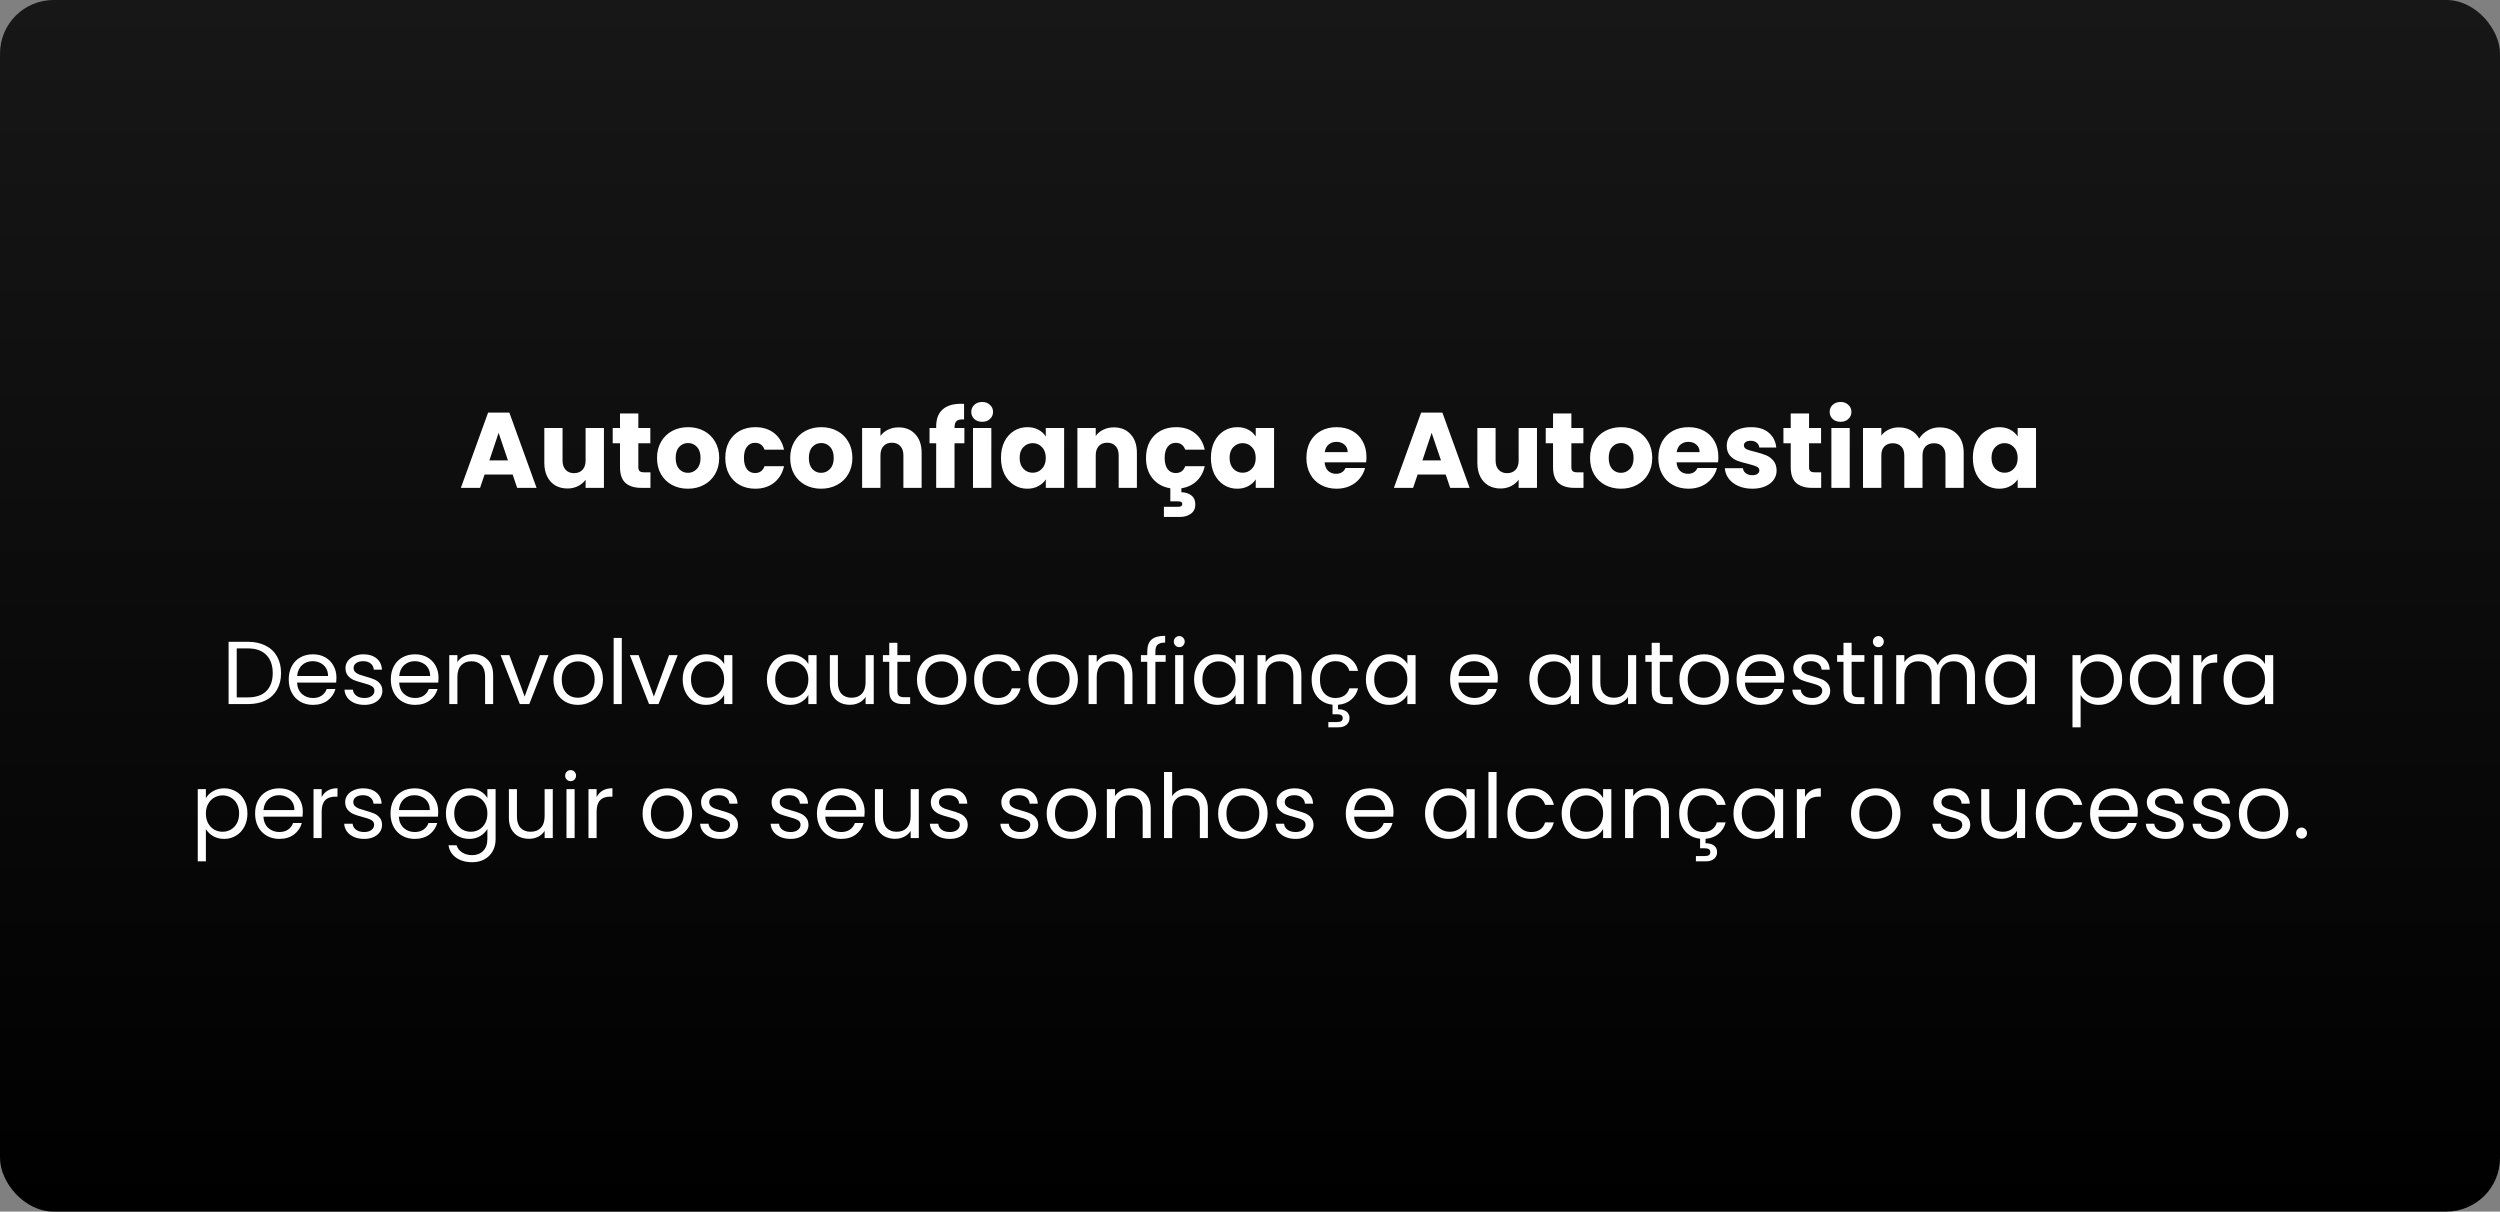
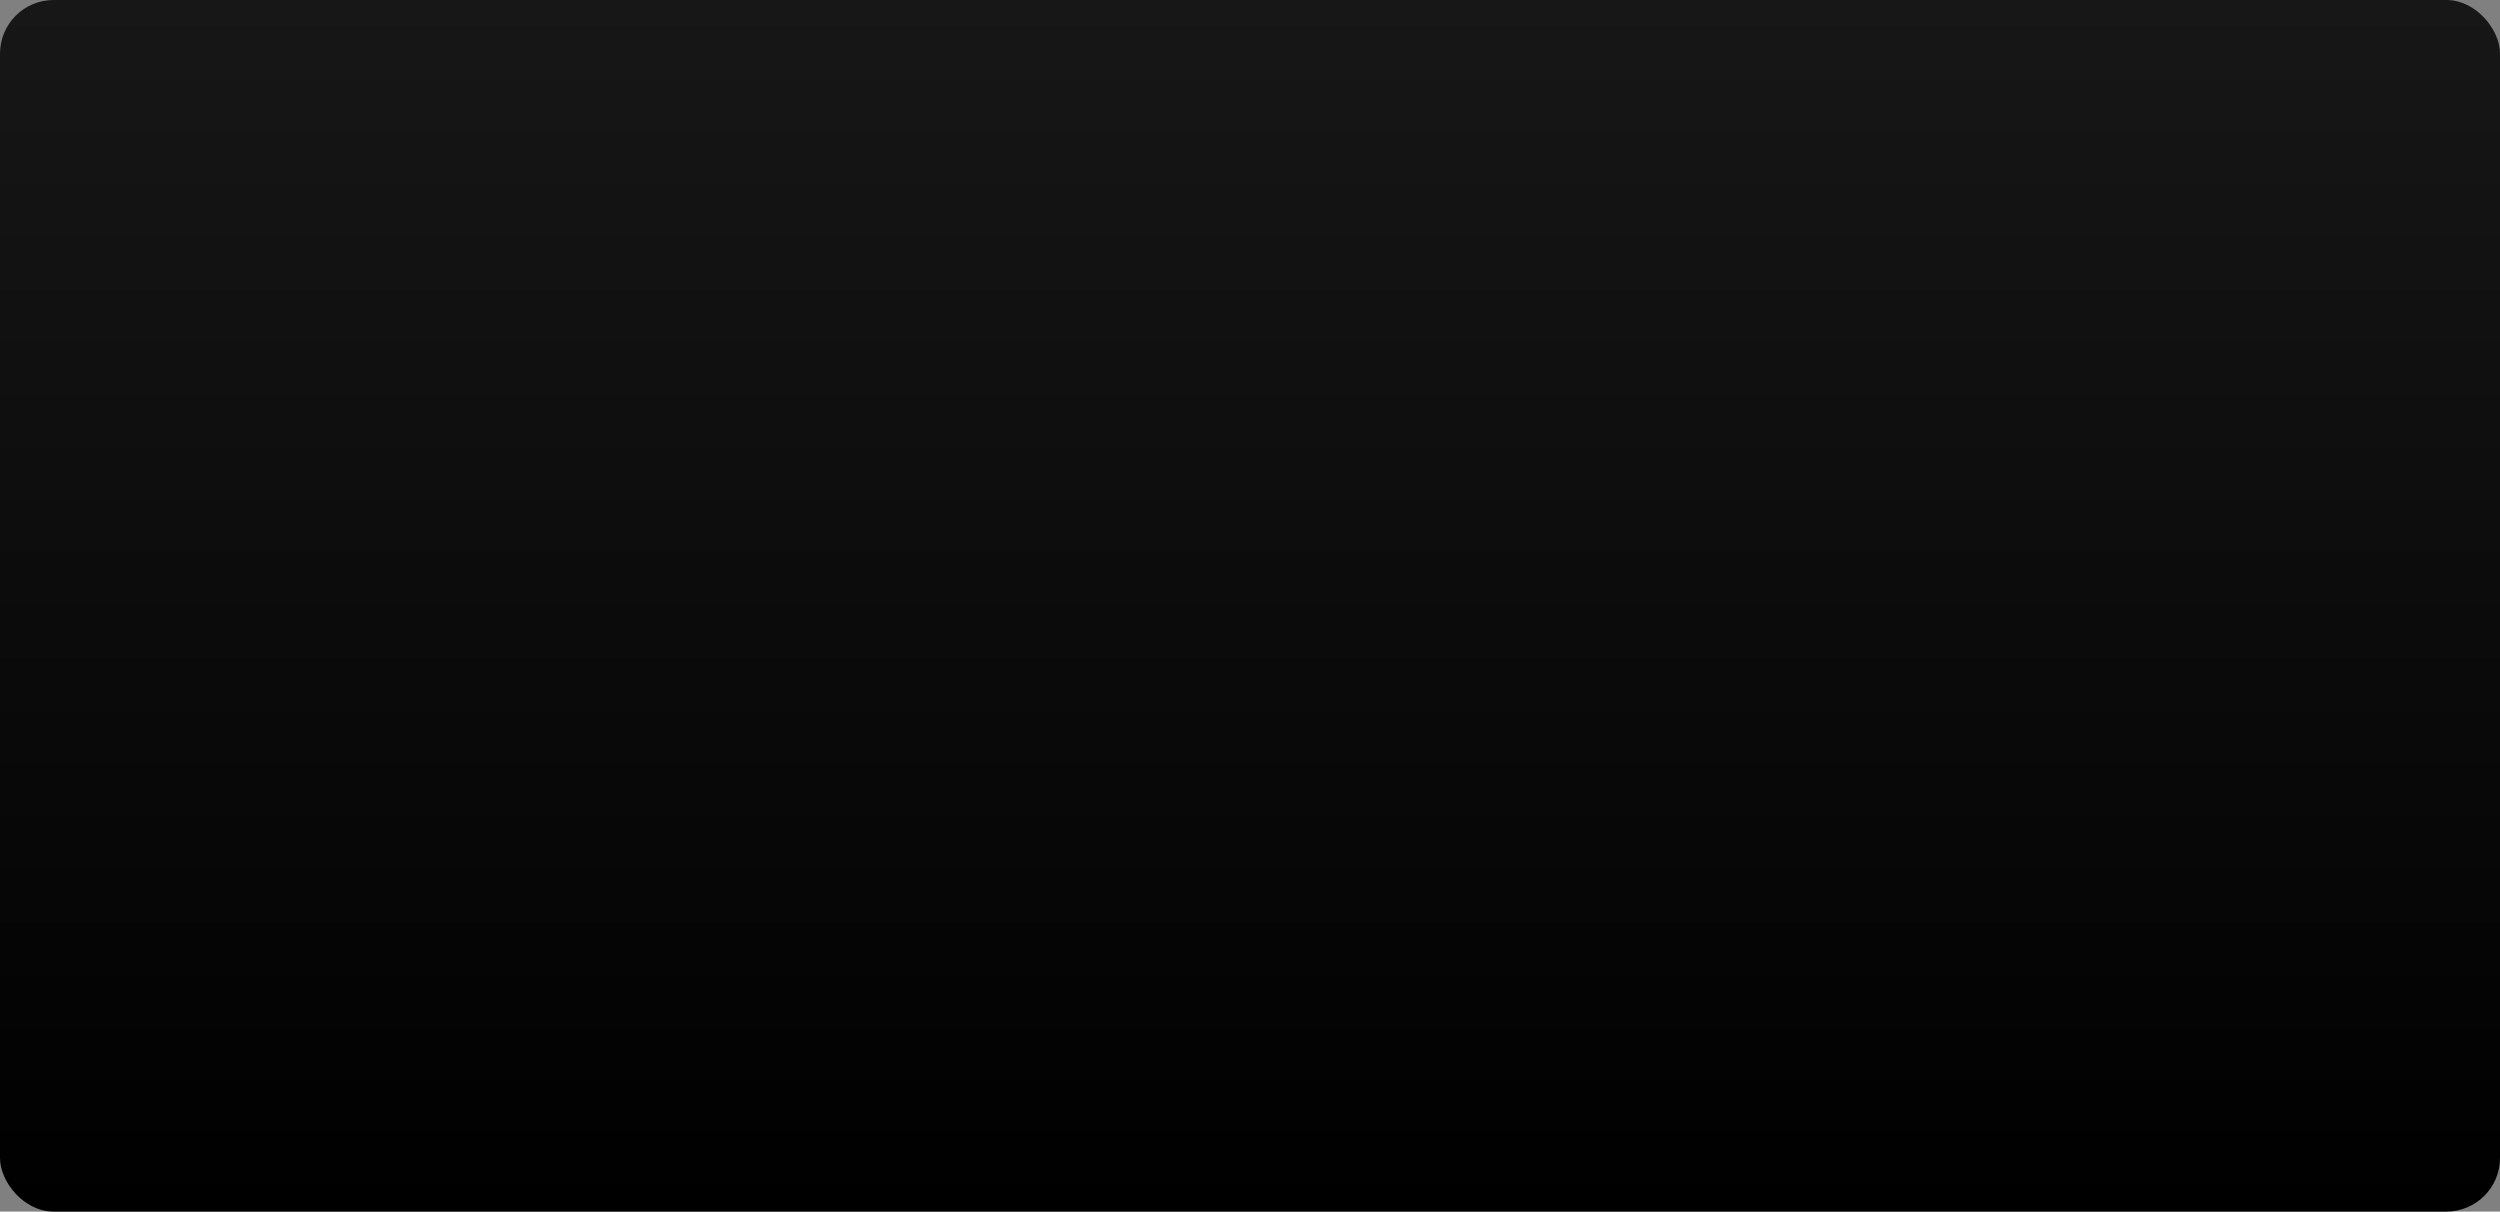
<svg xmlns="http://www.w3.org/2000/svg" width="1399" height="678" viewBox="0 0 1399 678" fill="none">
  <rect x="0" y="0" width="1399" height="678" fill="#808080" stroke="none" />
  <rect width="1399" height="678" rx="30" fill="url(#paint0_linear_4040_10)" />
-   <path d="M286.883 265.56H271.163L268.643 273H257.903L273.143 230.88H285.023L300.263 273H289.403L286.883 265.56ZM284.243 257.64L279.023 242.22L273.863 257.64H284.243ZM337.962 239.52V273H327.702V268.44C326.662 269.92 325.242 271.12 323.442 272.04C321.682 272.92 319.722 273.36 317.562 273.36C315.002 273.36 312.742 272.8 310.782 271.68C308.822 270.52 307.302 268.86 306.222 266.7C305.142 264.54 304.602 262 304.602 259.08V239.52H314.802V257.7C314.802 259.94 315.382 261.68 316.542 262.92C317.702 264.16 319.262 264.78 321.222 264.78C323.222 264.78 324.802 264.16 325.962 262.92C327.122 261.68 327.702 259.94 327.702 257.7V239.52H337.962ZM363.991 264.3V273H358.771C355.051 273 352.151 272.1 350.071 270.3C347.991 268.46 346.951 265.48 346.951 261.36V248.04H342.871V239.52H346.951V231.36H357.211V239.52H363.931V248.04H357.211V261.48C357.211 262.48 357.451 263.2 357.931 263.64C358.411 264.08 359.211 264.3 360.331 264.3H363.991ZM384.946 273.48C381.666 273.48 378.706 272.78 376.066 271.38C373.466 269.98 371.406 267.98 369.886 265.38C368.406 262.78 367.666 259.74 367.666 256.26C367.666 252.82 368.426 249.8 369.946 247.2C371.466 244.56 373.546 242.54 376.186 241.14C378.826 239.74 381.786 239.04 385.066 239.04C388.346 239.04 391.306 239.74 393.946 241.14C396.586 242.54 398.666 244.56 400.186 247.2C401.706 249.8 402.466 252.82 402.466 256.26C402.466 259.7 401.686 262.74 400.126 265.38C398.606 267.98 396.506 269.98 393.826 271.38C391.186 272.78 388.226 273.48 384.946 273.48ZM384.946 264.6C386.906 264.6 388.566 263.88 389.926 262.44C391.326 261 392.026 258.94 392.026 256.26C392.026 253.58 391.346 251.52 389.986 250.08C388.666 248.64 387.026 247.92 385.066 247.92C383.066 247.92 381.406 248.64 380.086 250.08C378.766 251.48 378.106 253.54 378.106 256.26C378.106 258.94 378.746 261 380.026 262.44C381.346 263.88 382.986 264.6 384.946 264.6ZM405.869 256.26C405.869 252.78 406.569 249.74 407.969 247.14C409.409 244.54 411.389 242.54 413.909 241.14C416.469 239.74 419.389 239.04 422.669 239.04C426.869 239.04 430.369 240.14 433.169 242.34C436.009 244.54 437.869 247.64 438.749 251.64H427.829C426.909 249.08 425.129 247.8 422.489 247.8C420.609 247.8 419.109 248.54 417.989 250.02C416.869 251.46 416.309 253.54 416.309 256.26C416.309 258.98 416.869 261.08 417.989 262.56C419.109 264 420.609 264.72 422.489 264.72C425.129 264.72 426.909 263.44 427.829 260.88H438.749C437.869 264.8 436.009 267.88 433.169 270.12C430.329 272.36 426.829 273.48 422.669 273.48C419.389 273.48 416.469 272.78 413.909 271.38C411.389 269.98 409.409 267.98 407.969 265.38C406.569 262.78 405.869 259.74 405.869 256.26ZM459.478 273.48C456.198 273.48 453.238 272.78 450.598 271.38C447.998 269.98 445.938 267.98 444.418 265.38C442.938 262.78 442.198 259.74 442.198 256.26C442.198 252.82 442.958 249.8 444.478 247.2C445.998 244.56 448.078 242.54 450.718 241.14C453.358 239.74 456.318 239.04 459.598 239.04C462.878 239.04 465.838 239.74 468.478 241.14C471.118 242.54 473.198 244.56 474.718 247.2C476.238 249.8 476.998 252.82 476.998 256.26C476.998 259.7 476.218 262.74 474.658 265.38C473.138 267.98 471.038 269.98 468.358 271.38C465.718 272.78 462.758 273.48 459.478 273.48ZM459.478 264.6C461.438 264.6 463.098 263.88 464.458 262.44C465.858 261 466.558 258.94 466.558 256.26C466.558 253.58 465.878 251.52 464.518 250.08C463.198 248.64 461.558 247.92 459.598 247.92C457.598 247.92 455.938 248.64 454.618 250.08C453.298 251.48 452.638 253.54 452.638 256.26C452.638 258.94 453.278 261 454.558 262.44C455.878 263.88 457.518 264.6 459.478 264.6ZM502.841 239.16C506.761 239.16 509.881 240.44 512.201 243C514.561 245.52 515.741 249 515.741 253.44V273H505.541V254.82C505.541 252.58 504.961 250.84 503.801 249.6C502.641 248.36 501.081 247.74 499.121 247.74C497.161 247.74 495.601 248.36 494.441 249.6C493.281 250.84 492.701 252.58 492.701 254.82V273H482.441V239.52H492.701V243.96C493.741 242.48 495.141 241.32 496.901 240.48C498.661 239.6 500.641 239.16 502.841 239.16ZM539.67 248.04H534.15V273H523.89V248.04H520.17V239.52H523.89V238.56C523.89 234.44 525.07 231.32 527.43 229.2C529.79 227.04 533.25 225.96 537.81 225.96C538.57 225.96 539.13 225.98 539.49 226.02V234.72C537.53 234.6 536.15 234.88 535.35 235.56C534.55 236.24 534.15 237.46 534.15 239.22V239.52H539.67V248.04ZM549.651 236.04C547.851 236.04 546.371 235.52 545.211 234.48C544.091 233.4 543.531 232.08 543.531 230.52C543.531 228.92 544.091 227.6 545.211 226.56C546.371 225.48 547.851 224.94 549.651 224.94C551.411 224.94 552.851 225.48 553.971 226.56C555.131 227.6 555.711 228.92 555.711 230.52C555.711 232.08 555.131 233.4 553.971 234.48C552.851 235.52 551.411 236.04 549.651 236.04ZM554.751 239.52V273H544.491V239.52H554.751ZM560.147 256.2C560.147 252.76 560.787 249.74 562.067 247.14C563.387 244.54 565.167 242.54 567.407 241.14C569.647 239.74 572.147 239.04 574.907 239.04C577.267 239.04 579.327 239.52 581.087 240.48C582.887 241.44 584.267 242.7 585.227 244.26V239.52H595.487V273H585.227V268.26C584.227 269.82 582.827 271.08 581.027 272.04C579.267 273 577.207 273.48 574.847 273.48C572.127 273.48 569.647 272.78 567.407 271.38C565.167 269.94 563.387 267.92 562.067 265.32C560.787 262.68 560.147 259.64 560.147 256.2ZM585.227 256.26C585.227 253.7 584.507 251.68 583.067 250.2C581.667 248.72 579.947 247.98 577.907 247.98C575.867 247.98 574.127 248.72 572.687 250.2C571.287 251.64 570.587 253.64 570.587 256.2C570.587 258.76 571.287 260.8 572.687 262.32C574.127 263.8 575.867 264.54 577.907 264.54C579.947 264.54 581.667 263.8 583.067 262.32C584.507 260.84 585.227 258.82 585.227 256.26ZM623.309 239.16C627.229 239.16 630.349 240.44 632.669 243C635.029 245.52 636.209 249 636.209 253.44V273H626.009V254.82C626.009 252.58 625.429 250.84 624.269 249.6C623.109 248.36 621.549 247.74 619.589 247.74C617.629 247.74 616.069 248.36 614.909 249.6C613.749 250.84 613.169 252.58 613.169 254.82V273H602.909V239.52H613.169V243.96C614.209 242.48 615.609 241.32 617.369 240.48C619.129 239.6 621.109 239.16 623.309 239.16ZM657.919 264.72C660.559 264.72 662.339 263.44 663.259 260.88H674.179C673.419 264.28 671.899 267.06 669.619 269.22C667.339 271.38 664.499 272.72 661.099 273.24V275.46C663.179 275.46 664.999 276.02 666.559 277.14C668.119 278.3 668.899 280.02 668.899 282.3C668.899 284.58 668.079 286.3 666.439 287.46C664.799 288.66 662.839 289.26 660.559 289.26H651.319V283.62H659.179C659.979 283.62 660.579 283.5 660.979 283.26C661.379 283.02 661.579 282.62 661.579 282.06C661.579 281.5 661.379 281.1 660.979 280.86C660.579 280.66 659.979 280.56 659.179 280.56H654.919V273.24C650.799 272.6 647.499 270.78 645.019 267.78C642.539 264.74 641.299 260.9 641.299 256.26C641.299 252.78 641.999 249.74 643.399 247.14C644.839 244.54 646.819 242.54 649.339 241.14C651.899 239.74 654.819 239.04 658.099 239.04C662.299 239.04 665.799 240.14 668.599 242.34C671.439 244.54 673.299 247.64 674.179 251.64H663.259C662.339 249.08 660.559 247.8 657.919 247.8C656.039 247.8 654.539 248.54 653.419 250.02C652.299 251.46 651.739 253.54 651.739 256.26C651.739 258.98 652.299 261.08 653.419 262.56C654.539 264 656.039 264.72 657.919 264.72ZM677.627 256.2C677.627 252.76 678.267 249.74 679.547 247.14C680.867 244.54 682.647 242.54 684.887 241.14C687.127 239.74 689.627 239.04 692.387 239.04C694.747 239.04 696.807 239.52 698.567 240.48C700.367 241.44 701.747 242.7 702.707 244.26V239.52H712.967V273H702.707V268.26C701.707 269.82 700.307 271.08 698.507 272.04C696.747 273 694.687 273.48 692.327 273.48C689.607 273.48 687.127 272.78 684.887 271.38C682.647 269.94 680.867 267.92 679.547 265.32C678.267 262.68 677.627 259.64 677.627 256.2ZM702.707 256.26C702.707 253.7 701.987 251.68 700.547 250.2C699.147 248.72 697.427 247.98 695.387 247.98C693.347 247.98 691.607 248.72 690.167 250.2C688.767 251.64 688.067 253.64 688.067 256.2C688.067 258.76 688.767 260.8 690.167 262.32C691.607 263.8 693.347 264.54 695.387 264.54C697.427 264.54 699.147 263.8 700.547 262.32C701.987 260.84 702.707 258.82 702.707 256.26ZM764.665 255.72C764.665 256.68 764.605 257.68 764.485 258.72H741.265C741.425 260.8 742.085 262.4 743.245 263.52C744.445 264.6 745.905 265.14 747.625 265.14C750.185 265.14 751.965 264.06 752.965 261.9H763.885C763.325 264.1 762.305 266.08 760.825 267.84C759.385 269.6 757.565 270.98 755.365 271.98C753.165 272.98 750.705 273.48 747.985 273.48C744.705 273.48 741.785 272.78 739.225 271.38C736.665 269.98 734.665 267.98 733.225 265.38C731.785 262.78 731.065 259.74 731.065 256.26C731.065 252.78 731.765 249.74 733.165 247.14C734.605 244.54 736.605 242.54 739.165 241.14C741.725 239.74 744.665 239.04 747.985 239.04C751.225 239.04 754.105 239.72 756.625 241.08C759.145 242.44 761.105 244.38 762.505 246.9C763.945 249.42 764.665 252.36 764.665 255.72ZM754.165 253.02C754.165 251.26 753.565 249.86 752.365 248.82C751.165 247.78 749.665 247.26 747.865 247.26C746.145 247.26 744.685 247.76 743.485 248.76C742.325 249.76 741.605 251.18 741.325 253.02H754.165ZM809.012 265.56H793.292L790.772 273H780.032L795.272 230.88H807.152L822.392 273H811.532L809.012 265.56ZM806.372 257.64L801.152 242.22L795.992 257.64H806.372ZM860.091 239.52V273H849.831V268.44C848.791 269.92 847.371 271.12 845.571 272.04C843.811 272.92 841.851 273.36 839.691 273.36C837.131 273.36 834.871 272.8 832.911 271.68C830.951 270.52 829.431 268.86 828.351 266.7C827.271 264.54 826.731 262 826.731 259.08V239.52H836.931V257.7C836.931 259.94 837.511 261.68 838.671 262.92C839.831 264.16 841.391 264.78 843.351 264.78C845.351 264.78 846.931 264.16 848.091 262.92C849.251 261.68 849.831 259.94 849.831 257.7V239.52H860.091ZM886.12 264.3V273H880.9C877.18 273 874.28 272.1 872.2 270.3C870.12 268.46 869.08 265.48 869.08 261.36V248.04H865V239.52H869.08V231.36H879.34V239.52H886.06V248.04H879.34V261.48C879.34 262.48 879.58 263.2 880.06 263.64C880.54 264.08 881.34 264.3 882.46 264.3H886.12ZM907.075 273.48C903.795 273.48 900.835 272.78 898.195 271.38C895.595 269.98 893.535 267.98 892.015 265.38C890.535 262.78 889.795 259.74 889.795 256.26C889.795 252.82 890.555 249.8 892.075 247.2C893.595 244.56 895.675 242.54 898.315 241.14C900.955 239.74 903.915 239.04 907.195 239.04C910.475 239.04 913.435 239.74 916.075 241.14C918.715 242.54 920.795 244.56 922.315 247.2C923.835 249.8 924.595 252.82 924.595 256.26C924.595 259.7 923.815 262.74 922.255 265.38C920.735 267.98 918.635 269.98 915.955 271.38C913.315 272.78 910.355 273.48 907.075 273.48ZM907.075 264.6C909.035 264.6 910.695 263.88 912.055 262.44C913.455 261 914.155 258.94 914.155 256.26C914.155 253.58 913.475 251.52 912.115 250.08C910.795 248.64 909.155 247.92 907.195 247.92C905.195 247.92 903.535 248.64 902.215 250.08C900.895 251.48 900.235 253.54 900.235 256.26C900.235 258.94 900.875 261 902.155 262.44C903.475 263.88 905.115 264.6 907.075 264.6ZM961.598 255.72C961.598 256.68 961.538 257.68 961.418 258.72H938.198C938.358 260.8 939.018 262.4 940.178 263.52C941.378 264.6 942.838 265.14 944.558 265.14C947.118 265.14 948.898 264.06 949.898 261.9H960.818C960.258 264.1 959.238 266.08 957.758 267.84C956.318 269.6 954.498 270.98 952.298 271.98C950.098 272.98 947.638 273.48 944.918 273.48C941.638 273.48 938.718 272.78 936.158 271.38C933.598 269.98 931.598 267.98 930.158 265.38C928.718 262.78 927.998 259.74 927.998 256.26C927.998 252.78 928.698 249.74 930.098 247.14C931.538 244.54 933.538 242.54 936.098 241.14C938.658 239.74 941.598 239.04 944.918 239.04C948.158 239.04 951.038 239.72 953.558 241.08C956.078 242.44 958.038 244.38 959.438 246.9C960.878 249.42 961.598 252.36 961.598 255.72ZM951.098 253.02C951.098 251.26 950.498 249.86 949.298 248.82C948.098 247.78 946.598 247.26 944.798 247.26C943.078 247.26 941.618 247.76 940.418 248.76C939.258 249.76 938.538 251.18 938.258 253.02H951.098ZM980.631 273.48C977.711 273.48 975.111 272.98 972.831 271.98C970.551 270.98 968.751 269.62 967.431 267.9C966.111 266.14 965.371 264.18 965.211 262.02H975.351C975.471 263.18 976.011 264.12 976.971 264.84C977.931 265.56 979.111 265.92 980.511 265.92C981.791 265.92 982.771 265.68 983.451 265.2C984.171 264.68 984.531 264.02 984.531 263.22C984.531 262.26 984.031 261.56 983.031 261.12C982.031 260.64 980.411 260.12 978.171 259.56C975.771 259 973.771 258.42 972.171 257.82C970.571 257.18 969.191 256.2 968.031 254.88C966.871 253.52 966.291 251.7 966.291 249.42C966.291 247.5 966.811 245.76 967.851 244.2C968.931 242.6 970.491 241.34 972.531 240.42C974.611 239.5 977.071 239.04 979.911 239.04C984.111 239.04 987.411 240.08 989.811 242.16C992.251 244.24 993.651 247 994.011 250.44H984.531C984.371 249.28 983.851 248.36 982.971 247.68C982.131 247 981.011 246.66 979.611 246.66C978.411 246.66 977.491 246.9 976.851 247.38C976.211 247.82 975.891 248.44 975.891 249.24C975.891 250.2 976.391 250.92 977.391 251.4C978.431 251.88 980.031 252.36 982.191 252.84C984.671 253.48 986.691 254.12 988.251 254.76C989.811 255.36 991.171 256.36 992.331 257.76C993.531 259.12 994.151 260.96 994.191 263.28C994.191 265.24 993.631 267 992.511 268.56C991.431 270.08 989.851 271.28 987.771 272.16C985.731 273.04 983.351 273.48 980.631 273.48ZM1019.13 264.3V273H1013.91C1010.19 273 1007.29 272.1 1005.21 270.3C1003.13 268.46 1002.09 265.48 1002.09 261.36V248.04H998.008V239.52H1002.09V231.36H1012.35V239.52H1019.07V248.04H1012.35V261.48C1012.35 262.48 1012.59 263.2 1013.07 263.64C1013.55 264.08 1014.35 264.3 1015.47 264.3H1019.13ZM1030 236.04C1028.2 236.04 1026.72 235.52 1025.56 234.48C1024.44 233.4 1023.88 232.08 1023.88 230.52C1023.88 228.92 1024.44 227.6 1025.56 226.56C1026.72 225.48 1028.2 224.94 1030 224.94C1031.76 224.94 1033.2 225.48 1034.32 226.56C1035.48 227.6 1036.06 228.92 1036.06 230.52C1036.06 232.08 1035.48 233.4 1034.32 234.48C1033.2 235.52 1031.76 236.04 1030 236.04ZM1035.1 239.52V273H1024.84V239.52H1035.1ZM1085.26 239.16C1089.42 239.16 1092.72 240.42 1095.16 242.94C1097.64 245.46 1098.88 248.96 1098.88 253.44V273H1088.68V254.82C1088.68 252.66 1088.1 251 1086.94 249.84C1085.82 248.64 1084.26 248.04 1082.26 248.04C1080.26 248.04 1078.68 248.64 1077.52 249.84C1076.4 251 1075.84 252.66 1075.84 254.82V273H1065.64V254.82C1065.64 252.66 1065.06 251 1063.9 249.84C1062.78 248.64 1061.22 248.04 1059.22 248.04C1057.22 248.04 1055.64 248.64 1054.48 249.84C1053.36 251 1052.8 252.66 1052.8 254.82V273H1042.54V239.52H1052.8V243.72C1053.84 242.32 1055.2 241.22 1056.88 240.42C1058.56 239.58 1060.46 239.16 1062.58 239.16C1065.1 239.16 1067.34 239.7 1069.3 240.78C1071.3 241.86 1072.86 243.4 1073.98 245.4C1075.14 243.56 1076.72 242.06 1078.72 240.9C1080.72 239.74 1082.9 239.16 1085.26 239.16ZM1104.01 256.2C1104.01 252.76 1104.65 249.74 1105.93 247.14C1107.25 244.54 1109.03 242.54 1111.27 241.14C1113.51 239.74 1116.01 239.04 1118.77 239.04C1121.13 239.04 1123.19 239.52 1124.95 240.48C1126.75 241.44 1128.13 242.7 1129.09 244.26V239.52H1139.35V273H1129.09V268.26C1128.09 269.82 1126.69 271.08 1124.89 272.04C1123.13 273 1121.07 273.48 1118.71 273.48C1115.99 273.48 1113.51 272.78 1111.27 271.38C1109.03 269.94 1107.25 267.92 1105.93 265.32C1104.65 262.68 1104.01 259.64 1104.01 256.2ZM1129.09 256.26C1129.09 253.7 1128.37 251.68 1126.93 250.2C1125.53 248.72 1123.81 247.98 1121.77 247.98C1119.73 247.98 1117.99 248.72 1116.55 250.2C1115.15 251.64 1114.45 253.64 1114.45 256.2C1114.45 258.76 1115.15 260.8 1116.55 262.32C1117.99 263.8 1119.73 264.54 1121.77 264.54C1123.81 264.54 1125.53 263.8 1126.93 262.32C1128.37 260.84 1129.09 258.82 1129.09 256.26Z" fill="white" />
-   <path d="M138.772 359.15C142.572 359.15 145.856 359.867 148.622 361.3C151.422 362.7 153.556 364.717 155.022 367.35C156.522 369.983 157.272 373.083 157.272 376.65C157.272 380.217 156.522 383.317 155.022 385.95C153.556 388.55 151.422 390.55 148.622 391.95C145.856 393.317 142.572 394 138.772 394H127.922V359.15H138.772ZM138.772 390.25C143.272 390.25 146.706 389.067 149.072 386.7C151.439 384.3 152.622 380.95 152.622 376.65C152.622 372.317 151.422 368.933 149.022 366.5C146.656 364.067 143.239 362.85 138.772 362.85H132.472V390.25H138.772ZM188.274 379.25C188.274 380.117 188.224 381.033 188.124 382H166.224C166.39 384.7 167.307 386.817 168.974 388.35C170.674 389.85 172.724 390.6 175.124 390.6C177.09 390.6 178.724 390.15 180.024 389.25C181.357 388.317 182.29 387.083 182.824 385.55H187.724C186.99 388.183 185.524 390.333 183.324 392C181.124 393.633 178.39 394.45 175.124 394.45C172.524 394.45 170.19 393.867 168.124 392.7C166.09 391.533 164.49 389.883 163.324 387.75C162.157 385.583 161.574 383.083 161.574 380.25C161.574 377.417 162.14 374.933 163.274 372.8C164.407 370.667 165.99 369.033 168.024 367.9C170.09 366.733 172.457 366.15 175.124 366.15C177.724 366.15 180.024 366.717 182.024 367.85C184.024 368.983 185.557 370.55 186.624 372.55C187.724 374.517 188.274 376.75 188.274 379.25ZM183.574 378.3C183.574 376.567 183.19 375.083 182.424 373.85C181.657 372.583 180.607 371.633 179.274 371C177.974 370.333 176.524 370 174.924 370C172.624 370 170.657 370.733 169.024 372.2C167.424 373.667 166.507 375.7 166.274 378.3H183.574ZM203.98 394.45C201.88 394.45 199.996 394.1 198.33 393.4C196.663 392.667 195.346 391.667 194.38 390.4C193.413 389.1 192.88 387.617 192.78 385.95H197.48C197.613 387.317 198.246 388.433 199.38 389.3C200.546 390.167 202.063 390.6 203.93 390.6C205.663 390.6 207.03 390.217 208.03 389.45C209.03 388.683 209.53 387.717 209.53 386.55C209.53 385.35 208.996 384.467 207.93 383.9C206.863 383.3 205.213 382.717 202.98 382.15C200.946 381.617 199.28 381.083 197.98 380.55C196.713 379.983 195.613 379.167 194.68 378.1C193.78 377 193.33 375.567 193.33 373.8C193.33 372.4 193.746 371.117 194.58 369.95C195.413 368.783 196.596 367.867 198.13 367.2C199.663 366.5 201.413 366.15 203.38 366.15C206.413 366.15 208.863 366.917 210.73 368.45C212.596 369.983 213.596 372.083 213.73 374.75H209.18C209.08 373.317 208.496 372.167 207.43 371.3C206.396 370.433 204.996 370 203.23 370C201.596 370 200.296 370.35 199.33 371.05C198.363 371.75 197.88 372.667 197.88 373.8C197.88 374.7 198.163 375.45 198.73 376.05C199.33 376.617 200.063 377.083 200.93 377.45C201.83 377.783 203.063 378.167 204.63 378.6C206.596 379.133 208.196 379.667 209.43 380.2C210.663 380.7 211.713 381.467 212.58 382.5C213.48 383.533 213.946 384.883 213.98 386.55C213.98 388.05 213.563 389.4 212.73 390.6C211.896 391.8 210.713 392.75 209.18 393.45C207.68 394.117 205.946 394.45 203.98 394.45ZM245.403 379.25C245.403 380.117 245.353 381.033 245.253 382H223.353C223.519 384.7 224.436 386.817 226.103 388.35C227.803 389.85 229.853 390.6 232.253 390.6C234.219 390.6 235.853 390.15 237.153 389.25C238.486 388.317 239.419 387.083 239.953 385.55H244.853C244.119 388.183 242.653 390.333 240.453 392C238.253 393.633 235.519 394.45 232.253 394.45C229.653 394.45 227.319 393.867 225.253 392.7C223.219 391.533 221.619 389.883 220.453 387.75C219.286 385.583 218.703 383.083 218.703 380.25C218.703 377.417 219.269 374.933 220.403 372.8C221.536 370.667 223.119 369.033 225.153 367.9C227.219 366.733 229.586 366.15 232.253 366.15C234.853 366.15 237.153 366.717 239.153 367.85C241.153 368.983 242.686 370.55 243.753 372.55C244.853 374.517 245.403 376.75 245.403 379.25ZM240.703 378.3C240.703 376.567 240.319 375.083 239.553 373.85C238.786 372.583 237.736 371.633 236.403 371C235.103 370.333 233.653 370 232.053 370C229.753 370 227.786 370.733 226.153 372.2C224.553 373.667 223.636 375.7 223.403 378.3H240.703ZM264.759 366.1C268.092 366.1 270.792 367.117 272.859 369.15C274.925 371.15 275.959 374.05 275.959 377.85V394H271.459V378.5C271.459 375.767 270.775 373.683 269.409 372.25C268.042 370.783 266.175 370.05 263.809 370.05C261.409 370.05 259.492 370.8 258.059 372.3C256.659 373.8 255.959 375.983 255.959 378.85V394H251.409V366.6H255.959V370.5C256.859 369.1 258.075 368.017 259.609 367.25C261.175 366.483 262.892 366.1 264.759 366.1ZM293.591 389.8L302.091 366.6H306.941L296.191 394H290.891L280.141 366.6H285.041L293.591 389.8ZM323.368 394.45C320.802 394.45 318.468 393.867 316.368 392.7C314.302 391.533 312.668 389.883 311.468 387.75C310.302 385.583 309.718 383.083 309.718 380.25C309.718 377.45 310.318 374.983 311.518 372.85C312.752 370.683 314.418 369.033 316.518 367.9C318.618 366.733 320.968 366.15 323.568 366.15C326.168 366.15 328.518 366.733 330.618 367.9C332.718 369.033 334.368 370.667 335.568 372.8C336.802 374.933 337.418 377.417 337.418 380.25C337.418 383.083 336.785 385.583 335.518 387.75C334.285 389.883 332.602 391.533 330.468 392.7C328.335 393.867 325.968 394.45 323.368 394.45ZM323.368 390.45C325.002 390.45 326.535 390.067 327.968 389.3C329.402 388.533 330.552 387.383 331.418 385.85C332.318 384.317 332.768 382.45 332.768 380.25C332.768 378.05 332.335 376.183 331.468 374.65C330.602 373.117 329.468 371.983 328.068 371.25C326.668 370.483 325.152 370.1 323.518 370.1C321.852 370.1 320.318 370.483 318.918 371.25C317.552 371.983 316.452 373.117 315.618 374.65C314.785 376.183 314.368 378.05 314.368 380.25C314.368 382.483 314.768 384.367 315.568 385.9C316.402 387.433 317.502 388.583 318.868 389.35C320.235 390.083 321.735 390.45 323.368 390.45ZM347.951 357V394H343.401V357H347.951ZM365.905 389.8L374.405 366.6H379.255L368.505 394H363.205L352.455 366.6H357.355L365.905 389.8ZM382.033 380.2C382.033 377.4 382.599 374.95 383.733 372.85C384.866 370.717 386.416 369.067 388.383 367.9C390.383 366.733 392.599 366.15 395.033 366.15C397.433 366.15 399.516 366.667 401.283 367.7C403.049 368.733 404.366 370.033 405.233 371.6V366.6H409.833V394H405.233V388.9C404.333 390.5 402.983 391.833 401.183 392.9C399.416 393.933 397.349 394.45 394.983 394.45C392.549 394.45 390.349 393.85 388.383 392.65C386.416 391.45 384.866 389.767 383.733 387.6C382.599 385.433 382.033 382.967 382.033 380.2ZM405.233 380.25C405.233 378.183 404.816 376.383 403.983 374.85C403.149 373.317 402.016 372.15 400.583 371.35C399.183 370.517 397.633 370.1 395.933 370.1C394.233 370.1 392.683 370.5 391.283 371.3C389.883 372.1 388.766 373.267 387.933 374.8C387.099 376.333 386.683 378.133 386.683 380.2C386.683 382.3 387.099 384.133 387.933 385.7C388.766 387.233 389.883 388.417 391.283 389.25C392.683 390.05 394.233 390.45 395.933 390.45C397.633 390.45 399.183 390.05 400.583 389.25C402.016 388.417 403.149 387.233 403.983 385.7C404.816 384.133 405.233 382.317 405.233 380.25ZM429.152 380.2C429.152 377.4 429.719 374.95 430.852 372.85C431.985 370.717 433.535 369.067 435.502 367.9C437.502 366.733 439.719 366.15 442.152 366.15C444.552 366.15 446.635 366.667 448.402 367.7C450.169 368.733 451.485 370.033 452.352 371.6V366.6H456.952V394H452.352V388.9C451.452 390.5 450.102 391.833 448.302 392.9C446.535 393.933 444.469 394.45 442.102 394.45C439.669 394.45 437.469 393.85 435.502 392.65C433.535 391.45 431.985 389.767 430.852 387.6C429.719 385.433 429.152 382.967 429.152 380.2ZM452.352 380.25C452.352 378.183 451.935 376.383 451.102 374.85C450.269 373.317 449.135 372.15 447.702 371.35C446.302 370.517 444.752 370.1 443.052 370.1C441.352 370.1 439.802 370.5 438.402 371.3C437.002 372.1 435.885 373.267 435.052 374.8C434.219 376.333 433.802 378.133 433.802 380.2C433.802 382.3 434.219 384.133 435.052 385.7C435.885 387.233 437.002 388.417 438.402 389.25C439.802 390.05 441.352 390.45 443.052 390.45C444.752 390.45 446.302 390.05 447.702 389.25C449.135 388.417 450.269 387.233 451.102 385.7C451.935 384.133 452.352 382.317 452.352 380.25ZM488.941 366.6V394H484.391V389.95C483.524 391.35 482.308 392.45 480.741 393.25C479.208 394.017 477.508 394.4 475.641 394.4C473.508 394.4 471.591 393.967 469.891 393.1C468.191 392.2 466.841 390.867 465.841 389.1C464.874 387.333 464.391 385.183 464.391 382.65V366.6H468.891V382.05C468.891 384.75 469.574 386.833 470.941 388.3C472.308 389.733 474.174 390.45 476.541 390.45C478.974 390.45 480.891 389.7 482.291 388.2C483.691 386.7 484.391 384.517 484.391 381.65V366.6H488.941ZM502.173 370.35V386.5C502.173 387.833 502.457 388.783 503.023 389.35C503.59 389.883 504.573 390.15 505.973 390.15H509.323V394H505.223C502.69 394 500.79 393.417 499.523 392.25C498.257 391.083 497.623 389.167 497.623 386.5V370.35H494.073V366.6H497.623V359.7H502.173V366.6H509.323V370.35H502.173ZM526.786 394.45C524.22 394.45 521.886 393.867 519.786 392.7C517.72 391.533 516.086 389.883 514.886 387.75C513.72 385.583 513.136 383.083 513.136 380.25C513.136 377.45 513.736 374.983 514.936 372.85C516.17 370.683 517.836 369.033 519.936 367.9C522.036 366.733 524.386 366.15 526.986 366.15C529.586 366.15 531.936 366.733 534.036 367.9C536.136 369.033 537.786 370.667 538.986 372.8C540.22 374.933 540.836 377.417 540.836 380.25C540.836 383.083 540.203 385.583 538.936 387.75C537.703 389.883 536.02 391.533 533.886 392.7C531.753 393.867 529.386 394.45 526.786 394.45ZM526.786 390.45C528.42 390.45 529.953 390.067 531.386 389.3C532.82 388.533 533.97 387.383 534.836 385.85C535.736 384.317 536.186 382.45 536.186 380.25C536.186 378.05 535.753 376.183 534.886 374.65C534.02 373.117 532.886 371.983 531.486 371.25C530.086 370.483 528.57 370.1 526.936 370.1C525.27 370.1 523.736 370.483 522.336 371.25C520.97 371.983 519.87 373.117 519.036 374.65C518.203 376.183 517.786 378.05 517.786 380.25C517.786 382.483 518.186 384.367 518.986 385.9C519.82 387.433 520.92 388.583 522.286 389.35C523.653 390.083 525.153 390.45 526.786 390.45ZM545.119 380.25C545.119 377.417 545.685 374.95 546.819 372.85C547.952 370.717 549.519 369.067 551.519 367.9C553.552 366.733 555.869 366.15 558.469 366.15C561.835 366.15 564.602 366.967 566.769 368.6C568.969 370.233 570.419 372.5 571.119 375.4H566.219C565.752 373.733 564.835 372.417 563.469 371.45C562.135 370.483 560.469 370 558.469 370C555.869 370 553.769 370.9 552.169 372.7C550.569 374.467 549.769 376.983 549.769 380.25C549.769 383.55 550.569 386.1 552.169 387.9C553.769 389.7 555.869 390.6 558.469 390.6C560.469 390.6 562.135 390.133 563.469 389.2C564.802 388.267 565.719 386.933 566.219 385.2H571.119C570.385 388 568.919 390.25 566.719 391.95C564.519 393.617 561.769 394.45 558.469 394.45C555.869 394.45 553.552 393.867 551.519 392.7C549.519 391.533 547.952 389.883 546.819 387.75C545.685 385.617 545.119 383.117 545.119 380.25ZM589.14 394.45C586.573 394.45 584.24 393.867 582.14 392.7C580.073 391.533 578.44 389.883 577.24 387.75C576.073 385.583 575.49 383.083 575.49 380.25C575.49 377.45 576.09 374.983 577.29 372.85C578.523 370.683 580.19 369.033 582.29 367.9C584.39 366.733 586.74 366.15 589.34 366.15C591.94 366.15 594.29 366.733 596.39 367.9C598.49 369.033 600.14 370.667 601.34 372.8C602.573 374.933 603.19 377.417 603.19 380.25C603.19 383.083 602.557 385.583 601.29 387.75C600.057 389.883 598.373 391.533 596.24 392.7C594.107 393.867 591.74 394.45 589.14 394.45ZM589.14 390.45C590.773 390.45 592.307 390.067 593.74 389.3C595.173 388.533 596.323 387.383 597.19 385.85C598.09 384.317 598.54 382.45 598.54 380.25C598.54 378.05 598.107 376.183 597.24 374.65C596.373 373.117 595.24 371.983 593.84 371.25C592.44 370.483 590.923 370.1 589.29 370.1C587.623 370.1 586.09 370.483 584.69 371.25C583.323 371.983 582.223 373.117 581.39 374.65C580.557 376.183 580.14 378.05 580.14 380.25C580.14 382.483 580.54 384.367 581.34 385.9C582.173 387.433 583.273 388.583 584.64 389.35C586.007 390.083 587.507 390.45 589.14 390.45ZM622.522 366.1C625.856 366.1 628.556 367.117 630.622 369.15C632.689 371.15 633.722 374.05 633.722 377.85V394H629.222V378.5C629.222 375.767 628.539 373.683 627.172 372.25C625.806 370.783 623.939 370.05 621.572 370.05C619.172 370.05 617.256 370.8 615.822 372.3C614.422 373.8 613.722 375.983 613.722 378.85V394H609.172V366.6H613.722V370.5C614.622 369.1 615.839 368.017 617.372 367.25C618.939 366.483 620.656 366.1 622.522 366.1ZM652.305 370.35H646.555V394H642.005V370.35H638.455V366.6H642.005V364.65C642.005 361.583 642.788 359.35 644.355 357.95C645.955 356.517 648.505 355.8 652.005 355.8V359.6C650.005 359.6 648.588 360 647.755 360.8C646.955 361.567 646.555 362.85 646.555 364.65V366.6H652.305V370.35ZM659.96 362.15C659.093 362.15 658.36 361.85 657.76 361.25C657.16 360.65 656.86 359.917 656.86 359.05C656.86 358.183 657.16 357.45 657.76 356.85C658.36 356.25 659.093 355.95 659.96 355.95C660.793 355.95 661.493 356.25 662.06 356.85C662.66 357.45 662.96 358.183 662.96 359.05C662.96 359.917 662.66 360.65 662.06 361.25C661.493 361.85 660.793 362.15 659.96 362.15ZM662.16 366.6V394H657.61V366.6H662.16ZM668.214 380.2C668.214 377.4 668.781 374.95 669.914 372.85C671.048 370.717 672.598 369.067 674.564 367.9C676.564 366.733 678.781 366.15 681.214 366.15C683.614 366.15 685.698 366.667 687.464 367.7C689.231 368.733 690.548 370.033 691.414 371.6V366.6H696.014V394H691.414V388.9C690.514 390.5 689.164 391.833 687.364 392.9C685.598 393.933 683.531 394.45 681.164 394.45C678.731 394.45 676.531 393.85 674.564 392.65C672.598 391.45 671.048 389.767 669.914 387.6C668.781 385.433 668.214 382.967 668.214 380.2ZM691.414 380.25C691.414 378.183 690.998 376.383 690.164 374.85C689.331 373.317 688.198 372.15 686.764 371.35C685.364 370.517 683.814 370.1 682.114 370.1C680.414 370.1 678.864 370.5 677.464 371.3C676.064 372.1 674.948 373.267 674.114 374.8C673.281 376.333 672.864 378.133 672.864 380.2C672.864 382.3 673.281 384.133 674.114 385.7C674.948 387.233 676.064 388.417 677.464 389.25C678.864 390.05 680.414 390.45 682.114 390.45C683.814 390.45 685.364 390.05 686.764 389.25C688.198 388.417 689.331 387.233 690.164 385.7C690.998 384.133 691.414 382.317 691.414 380.25ZM717.054 366.1C720.387 366.1 723.087 367.117 725.154 369.15C727.22 371.15 728.254 374.05 728.254 377.85V394H723.754V378.5C723.754 375.767 723.07 373.683 721.704 372.25C720.337 370.783 718.47 370.05 716.104 370.05C713.704 370.05 711.787 370.8 710.354 372.3C708.954 373.8 708.254 375.983 708.254 378.85V394H703.704V366.6H708.254V370.5C709.154 369.1 710.37 368.017 711.904 367.25C713.47 366.483 715.187 366.1 717.054 366.1ZM747.336 390.6C749.336 390.6 751.003 390.133 752.336 389.2C753.669 388.267 754.586 386.933 755.086 385.2H759.986C759.319 387.8 758.003 389.933 756.036 391.6C754.103 393.233 751.669 394.167 748.736 394.4V396.9C750.703 396.867 752.269 397.283 753.436 398.15C754.603 399.017 755.186 400.25 755.186 401.85C755.186 403.417 754.619 404.667 753.486 405.6C752.353 406.533 750.886 407 749.086 407H743.336V404.05H748.186C749.286 404.05 750.086 403.883 750.586 403.55C751.119 403.217 751.386 402.65 751.386 401.85C751.386 401.083 751.119 400.533 750.586 400.2C750.086 399.867 749.286 399.7 748.186 399.7H745.686V394.35C743.386 394.117 741.353 393.4 739.586 392.2C737.819 390.967 736.436 389.333 735.436 387.3C734.469 385.233 733.986 382.883 733.986 380.25C733.986 377.417 734.553 374.95 735.686 372.85C736.819 370.717 738.386 369.067 740.386 367.9C742.419 366.733 744.736 366.15 747.336 366.15C750.703 366.15 753.469 366.967 755.636 368.6C757.836 370.233 759.286 372.5 759.986 375.4H755.086C754.619 373.733 753.703 372.417 752.336 371.45C751.003 370.483 749.336 370 747.336 370C744.736 370 742.636 370.9 741.036 372.7C739.436 374.467 738.636 376.983 738.636 380.25C738.636 383.55 739.436 386.1 741.036 387.9C742.636 389.7 744.736 390.6 747.336 390.6ZM764.357 380.2C764.357 377.4 764.924 374.95 766.057 372.85C767.19 370.717 768.74 369.067 770.707 367.9C772.707 366.733 774.924 366.15 777.357 366.15C779.757 366.15 781.84 366.667 783.607 367.7C785.374 368.733 786.69 370.033 787.557 371.6V366.6H792.157V394H787.557V388.9C786.657 390.5 785.307 391.833 783.507 392.9C781.74 393.933 779.674 394.45 777.307 394.45C774.874 394.45 772.674 393.85 770.707 392.65C768.74 391.45 767.19 389.767 766.057 387.6C764.924 385.433 764.357 382.967 764.357 380.2ZM787.557 380.25C787.557 378.183 787.14 376.383 786.307 374.85C785.474 373.317 784.34 372.15 782.907 371.35C781.507 370.517 779.957 370.1 778.257 370.1C776.557 370.1 775.007 370.5 773.607 371.3C772.207 372.1 771.09 373.267 770.257 374.8C769.424 376.333 769.007 378.133 769.007 380.2C769.007 382.3 769.424 384.133 770.257 385.7C771.09 387.233 772.207 388.417 773.607 389.25C775.007 390.05 776.557 390.45 778.257 390.45C779.957 390.45 781.507 390.05 782.907 389.25C784.34 388.417 785.474 387.233 786.307 385.7C787.14 384.133 787.557 382.317 787.557 380.25ZM838.176 379.25C838.176 380.117 838.126 381.033 838.026 382H816.126C816.293 384.7 817.21 386.817 818.876 388.35C820.576 389.85 822.626 390.6 825.026 390.6C826.993 390.6 828.626 390.15 829.926 389.25C831.26 388.317 832.193 387.083 832.726 385.55H837.626C836.893 388.183 835.426 390.333 833.226 392C831.026 393.633 828.293 394.45 825.026 394.45C822.426 394.45 820.093 393.867 818.026 392.7C815.993 391.533 814.393 389.883 813.226 387.75C812.06 385.583 811.476 383.083 811.476 380.25C811.476 377.417 812.043 374.933 813.176 372.8C814.31 370.667 815.893 369.033 817.926 367.9C819.993 366.733 822.36 366.15 825.026 366.15C827.626 366.15 829.926 366.717 831.926 367.85C833.926 368.983 835.46 370.55 836.526 372.55C837.626 374.517 838.176 376.75 838.176 379.25ZM833.476 378.3C833.476 376.567 833.093 375.083 832.326 373.85C831.56 372.583 830.51 371.633 829.176 371C827.876 370.333 826.426 370 824.826 370C822.526 370 820.56 370.733 818.926 372.2C817.326 373.667 816.41 375.7 816.176 378.3H833.476ZM855.812 380.2C855.812 377.4 856.379 374.95 857.512 372.85C858.645 370.717 860.195 369.067 862.162 367.9C864.162 366.733 866.379 366.15 868.812 366.15C871.212 366.15 873.295 366.667 875.062 367.7C876.829 368.733 878.145 370.033 879.012 371.6V366.6H883.612V394H879.012V388.9C878.112 390.5 876.762 391.833 874.962 392.9C873.195 393.933 871.129 394.45 868.762 394.45C866.329 394.45 864.129 393.85 862.162 392.65C860.195 391.45 858.645 389.767 857.512 387.6C856.379 385.433 855.812 382.967 855.812 380.2ZM879.012 380.25C879.012 378.183 878.595 376.383 877.762 374.85C876.929 373.317 875.795 372.15 874.362 371.35C872.962 370.517 871.412 370.1 869.712 370.1C868.012 370.1 866.462 370.5 865.062 371.3C863.662 372.1 862.545 373.267 861.712 374.8C860.879 376.333 860.462 378.133 860.462 380.2C860.462 382.3 860.879 384.133 861.712 385.7C862.545 387.233 863.662 388.417 865.062 389.25C866.462 390.05 868.012 390.45 869.712 390.45C871.412 390.45 872.962 390.05 874.362 389.25C875.795 388.417 876.929 387.233 877.762 385.7C878.595 384.133 879.012 382.317 879.012 380.25ZM915.601 366.6V394H911.051V389.95C910.185 391.35 908.968 392.45 907.401 393.25C905.868 394.017 904.168 394.4 902.301 394.4C900.168 394.4 898.251 393.967 896.551 393.1C894.851 392.2 893.501 390.867 892.501 389.1C891.535 387.333 891.051 385.183 891.051 382.65V366.6H895.551V382.05C895.551 384.75 896.235 386.833 897.601 388.3C898.968 389.733 900.835 390.45 903.201 390.45C905.635 390.45 907.551 389.7 908.951 388.2C910.351 386.7 911.051 384.517 911.051 381.65V366.6H915.601ZM928.834 370.35V386.5C928.834 387.833 929.117 388.783 929.684 389.35C930.25 389.883 931.234 390.15 932.634 390.15H935.984V394H931.884C929.35 394 927.45 393.417 926.184 392.25C924.917 391.083 924.284 389.167 924.284 386.5V370.35H920.734V366.6H924.284V359.7H928.834V366.6H935.984V370.35H928.834ZM953.446 394.45C950.88 394.45 948.546 393.867 946.446 392.7C944.38 391.533 942.746 389.883 941.546 387.75C940.38 385.583 939.796 383.083 939.796 380.25C939.796 377.45 940.396 374.983 941.596 372.85C942.83 370.683 944.496 369.033 946.596 367.9C948.696 366.733 951.046 366.15 953.646 366.15C956.246 366.15 958.596 366.733 960.696 367.9C962.796 369.033 964.446 370.667 965.646 372.8C966.88 374.933 967.496 377.417 967.496 380.25C967.496 383.083 966.863 385.583 965.596 387.75C964.363 389.883 962.68 391.533 960.546 392.7C958.413 393.867 956.046 394.45 953.446 394.45ZM953.446 390.45C955.08 390.45 956.613 390.067 958.046 389.3C959.48 388.533 960.63 387.383 961.496 385.85C962.396 384.317 962.846 382.45 962.846 380.25C962.846 378.05 962.413 376.183 961.546 374.65C960.68 373.117 959.546 371.983 958.146 371.25C956.746 370.483 955.23 370.1 953.596 370.1C951.93 370.1 950.396 370.483 948.996 371.25C947.63 371.983 946.53 373.117 945.696 374.65C944.863 376.183 944.446 378.05 944.446 380.25C944.446 382.483 944.846 384.367 945.646 385.9C946.48 387.433 947.58 388.583 948.946 389.35C950.313 390.083 951.813 390.45 953.446 390.45ZM998.479 379.25C998.479 380.117 998.429 381.033 998.329 382H976.429C976.596 384.7 977.512 386.817 979.179 388.35C980.879 389.85 982.929 390.6 985.329 390.6C987.296 390.6 988.929 390.15 990.229 389.25C991.562 388.317 992.496 387.083 993.029 385.55H997.929C997.196 388.183 995.729 390.333 993.529 392C991.329 393.633 988.596 394.45 985.329 394.45C982.729 394.45 980.396 393.867 978.329 392.7C976.296 391.533 974.696 389.883 973.529 387.75C972.362 385.583 971.779 383.083 971.779 380.25C971.779 377.417 972.346 374.933 973.479 372.8C974.612 370.667 976.196 369.033 978.229 367.9C980.296 366.733 982.662 366.15 985.329 366.15C987.929 366.15 990.229 366.717 992.229 367.85C994.229 368.983 995.762 370.55 996.829 372.55C997.929 374.517 998.479 376.75 998.479 379.25ZM993.779 378.3C993.779 376.567 993.396 375.083 992.629 373.85C991.862 372.583 990.812 371.633 989.479 371C988.179 370.333 986.729 370 985.129 370C982.829 370 980.862 370.733 979.229 372.2C977.629 373.667 976.712 375.7 976.479 378.3H993.779ZM1014.18 394.45C1012.08 394.45 1010.2 394.1 1008.53 393.4C1006.87 392.667 1005.55 391.667 1004.58 390.4C1003.62 389.1 1003.08 387.617 1002.98 385.95H1007.68C1007.82 387.317 1008.45 388.433 1009.58 389.3C1010.75 390.167 1012.27 390.6 1014.13 390.6C1015.87 390.6 1017.23 390.217 1018.23 389.45C1019.23 388.683 1019.73 387.717 1019.73 386.55C1019.73 385.35 1019.2 384.467 1018.13 383.9C1017.07 383.3 1015.42 382.717 1013.18 382.15C1011.15 381.617 1009.48 381.083 1008.18 380.55C1006.92 379.983 1005.82 379.167 1004.88 378.1C1003.98 377 1003.53 375.567 1003.53 373.8C1003.53 372.4 1003.95 371.117 1004.78 369.95C1005.62 368.783 1006.8 367.867 1008.33 367.2C1009.87 366.5 1011.62 366.15 1013.58 366.15C1016.62 366.15 1019.07 366.917 1020.93 368.45C1022.8 369.983 1023.8 372.083 1023.93 374.75H1019.38C1019.28 373.317 1018.7 372.167 1017.63 371.3C1016.6 370.433 1015.2 370 1013.43 370C1011.8 370 1010.5 370.35 1009.53 371.05C1008.57 371.75 1008.08 372.667 1008.08 373.8C1008.08 374.7 1008.37 375.45 1008.93 376.05C1009.53 376.617 1010.27 377.083 1011.13 377.45C1012.03 377.783 1013.27 378.167 1014.83 378.6C1016.8 379.133 1018.4 379.667 1019.63 380.2C1020.87 380.7 1021.92 381.467 1022.78 382.5C1023.68 383.533 1024.15 384.883 1024.18 386.55C1024.18 388.05 1023.77 389.4 1022.93 390.6C1022.1 391.8 1020.92 392.75 1019.38 393.45C1017.88 394.117 1016.15 394.45 1014.18 394.45ZM1036.16 370.35V386.5C1036.16 387.833 1036.44 388.783 1037.01 389.35C1037.57 389.883 1038.56 390.15 1039.96 390.15H1043.31V394H1039.21C1036.67 394 1034.77 393.417 1033.51 392.25C1032.24 391.083 1031.61 389.167 1031.61 386.5V370.35H1028.06V366.6H1031.61V359.7H1036.16V366.6H1043.31V370.35H1036.16ZM1051.17 362.15C1050.3 362.15 1049.57 361.85 1048.97 361.25C1048.37 360.65 1048.07 359.917 1048.07 359.05C1048.07 358.183 1048.37 357.45 1048.97 356.85C1049.57 356.25 1050.3 355.95 1051.17 355.95C1052 355.95 1052.7 356.25 1053.27 356.85C1053.87 357.45 1054.17 358.183 1054.17 359.05C1054.17 359.917 1053.87 360.65 1053.27 361.25C1052.7 361.85 1052 362.15 1051.17 362.15ZM1053.37 366.6V394H1048.82V366.6H1053.37ZM1094.08 366.1C1096.21 366.1 1098.11 366.55 1099.78 367.45C1101.44 368.317 1102.76 369.633 1103.73 371.4C1104.69 373.167 1105.18 375.317 1105.18 377.85V394H1100.68V378.5C1100.68 375.767 1099.99 373.683 1098.63 372.25C1097.29 370.783 1095.48 370.05 1093.18 370.05C1090.81 370.05 1088.93 370.817 1087.53 372.35C1086.13 373.85 1085.43 376.033 1085.43 378.9V394H1080.93V378.5C1080.93 375.767 1080.24 373.683 1078.88 372.25C1077.54 370.783 1075.73 370.05 1073.43 370.05C1071.06 370.05 1069.18 370.817 1067.78 372.35C1066.38 373.85 1065.68 376.033 1065.68 378.9V394H1061.13V366.6H1065.68V370.55C1066.58 369.117 1067.78 368.017 1069.28 367.25C1070.81 366.483 1072.49 366.1 1074.33 366.1C1076.63 366.1 1078.66 366.617 1080.43 367.65C1082.19 368.683 1083.51 370.2 1084.38 372.2C1085.14 370.267 1086.41 368.767 1088.18 367.7C1089.94 366.633 1091.91 366.1 1094.08 366.1ZM1110.94 380.2C1110.94 377.4 1111.51 374.95 1112.64 372.85C1113.77 370.717 1115.32 369.067 1117.29 367.9C1119.29 366.733 1121.51 366.15 1123.94 366.15C1126.34 366.15 1128.42 366.667 1130.19 367.7C1131.96 368.733 1133.27 370.033 1134.14 371.6V366.6H1138.74V394H1134.14V388.9C1133.24 390.5 1131.89 391.833 1130.09 392.9C1128.32 393.933 1126.26 394.45 1123.89 394.45C1121.46 394.45 1119.26 393.85 1117.29 392.65C1115.32 391.45 1113.77 389.767 1112.64 387.6C1111.51 385.433 1110.94 382.967 1110.94 380.2ZM1134.14 380.25C1134.14 378.183 1133.72 376.383 1132.89 374.85C1132.06 373.317 1130.92 372.15 1129.49 371.35C1128.09 370.517 1126.54 370.1 1124.84 370.1C1123.14 370.1 1121.59 370.5 1120.19 371.3C1118.79 372.1 1117.67 373.267 1116.84 374.8C1116.01 376.333 1115.59 378.133 1115.59 380.2C1115.59 382.3 1116.01 384.133 1116.84 385.7C1117.67 387.233 1118.79 388.417 1120.19 389.25C1121.59 390.05 1123.14 390.45 1124.84 390.45C1126.54 390.45 1128.09 390.05 1129.49 389.25C1130.92 388.417 1132.06 387.233 1132.89 385.7C1133.72 384.133 1134.14 382.317 1134.14 380.25ZM1164.31 371.65C1165.21 370.083 1166.54 368.783 1168.31 367.75C1170.11 366.683 1172.19 366.15 1174.56 366.15C1176.99 366.15 1179.19 366.733 1181.16 367.9C1183.16 369.067 1184.72 370.717 1185.86 372.85C1186.99 374.95 1187.56 377.4 1187.56 380.2C1187.56 382.967 1186.99 385.433 1185.86 387.6C1184.72 389.767 1183.16 391.45 1181.16 392.65C1179.19 393.85 1176.99 394.45 1174.56 394.45C1172.22 394.45 1170.16 393.933 1168.36 392.9C1166.59 391.833 1165.24 390.517 1164.31 388.95V407H1159.76V366.6H1164.31V371.65ZM1182.91 380.2C1182.91 378.133 1182.49 376.333 1181.66 374.8C1180.82 373.267 1179.69 372.1 1178.26 371.3C1176.86 370.5 1175.31 370.1 1173.61 370.1C1171.94 370.1 1170.39 370.517 1168.96 371.35C1167.56 372.15 1166.42 373.333 1165.56 374.9C1164.72 376.433 1164.31 378.217 1164.31 380.25C1164.31 382.317 1164.72 384.133 1165.56 385.7C1166.42 387.233 1167.56 388.417 1168.96 389.25C1170.39 390.05 1171.94 390.45 1173.61 390.45C1175.31 390.45 1176.86 390.05 1178.26 389.25C1179.69 388.417 1180.82 387.233 1181.66 385.7C1182.49 384.133 1182.91 382.3 1182.91 380.2ZM1191.85 380.2C1191.85 377.4 1192.41 374.95 1193.55 372.85C1194.68 370.717 1196.23 369.067 1198.2 367.9C1200.2 366.733 1202.41 366.15 1204.85 366.15C1207.25 366.15 1209.33 366.667 1211.1 367.7C1212.86 368.733 1214.18 370.033 1215.05 371.6V366.6H1219.65V394H1215.05V388.9C1214.15 390.5 1212.8 391.833 1211 392.9C1209.23 393.933 1207.16 394.45 1204.8 394.45C1202.36 394.45 1200.16 393.85 1198.2 392.65C1196.23 391.45 1194.68 389.767 1193.55 387.6C1192.41 385.433 1191.85 382.967 1191.85 380.2ZM1215.05 380.25C1215.05 378.183 1214.63 376.383 1213.8 374.85C1212.96 373.317 1211.83 372.15 1210.4 371.35C1209 370.517 1207.45 370.1 1205.75 370.1C1204.05 370.1 1202.5 370.5 1201.1 371.3C1199.7 372.1 1198.58 373.267 1197.75 374.8C1196.91 376.333 1196.5 378.133 1196.5 380.2C1196.5 382.3 1196.91 384.133 1197.75 385.7C1198.58 387.233 1199.7 388.417 1201.1 389.25C1202.5 390.05 1204.05 390.45 1205.75 390.45C1207.45 390.45 1209 390.05 1210.4 389.25C1211.83 388.417 1212.96 387.233 1213.8 385.7C1214.63 384.133 1215.05 382.317 1215.05 380.25ZM1231.89 371.05C1232.69 369.483 1233.82 368.267 1235.29 367.4C1236.79 366.533 1238.6 366.1 1240.74 366.1V370.8H1239.54C1234.44 370.8 1231.89 373.567 1231.89 379.1V394H1227.34V366.6H1231.89V371.05ZM1244.29 380.2C1244.29 377.4 1244.86 374.95 1245.99 372.85C1247.12 370.717 1248.67 369.067 1250.64 367.9C1252.64 366.733 1254.86 366.15 1257.29 366.15C1259.69 366.15 1261.77 366.667 1263.54 367.7C1265.31 368.733 1266.62 370.033 1267.49 371.6V366.6H1272.09V394H1267.49V388.9C1266.59 390.5 1265.24 391.833 1263.44 392.9C1261.67 393.933 1259.61 394.45 1257.24 394.45C1254.81 394.45 1252.61 393.85 1250.64 392.65C1248.67 391.45 1247.12 389.767 1245.99 387.6C1244.86 385.433 1244.29 382.967 1244.29 380.2ZM1267.49 380.25C1267.49 378.183 1267.07 376.383 1266.24 374.85C1265.41 373.317 1264.27 372.15 1262.84 371.35C1261.44 370.517 1259.89 370.1 1258.19 370.1C1256.49 370.1 1254.94 370.5 1253.54 371.3C1252.14 372.1 1251.02 373.267 1250.19 374.8C1249.36 376.333 1248.94 378.133 1248.94 380.2C1248.94 382.3 1249.36 384.133 1250.19 385.7C1251.02 387.233 1252.14 388.417 1253.54 389.25C1254.94 390.05 1256.49 390.45 1258.19 390.45C1259.89 390.45 1261.44 390.05 1262.84 389.25C1264.27 388.417 1265.41 387.233 1266.24 385.7C1267.07 384.133 1267.49 382.317 1267.49 380.25ZM115.212 446.65C116.112 445.083 117.445 443.783 119.212 442.75C121.012 441.683 123.095 441.15 125.462 441.15C127.895 441.15 130.095 441.733 132.062 442.9C134.062 444.067 135.628 445.717 136.762 447.85C137.895 449.95 138.462 452.4 138.462 455.2C138.462 457.967 137.895 460.433 136.762 462.6C135.628 464.767 134.062 466.45 132.062 467.65C130.095 468.85 127.895 469.45 125.462 469.45C123.128 469.45 121.062 468.933 119.262 467.9C117.495 466.833 116.145 465.517 115.212 463.95V482H110.662V441.6H115.212V446.65ZM133.812 455.2C133.812 453.133 133.395 451.333 132.562 449.8C131.728 448.267 130.595 447.1 129.162 446.3C127.762 445.5 126.212 445.1 124.512 445.1C122.845 445.1 121.295 445.517 119.862 446.35C118.462 447.15 117.328 448.333 116.462 449.9C115.628 451.433 115.212 453.217 115.212 455.25C115.212 457.317 115.628 459.133 116.462 460.7C117.328 462.233 118.462 463.417 119.862 464.25C121.295 465.05 122.845 465.45 124.512 465.45C126.212 465.45 127.762 465.05 129.162 464.25C130.595 463.417 131.728 462.233 132.562 460.7C133.395 459.133 133.812 457.3 133.812 455.2ZM169.451 454.25C169.451 455.117 169.401 456.033 169.301 457H147.401C147.567 459.7 148.484 461.817 150.151 463.35C151.851 464.85 153.901 465.6 156.301 465.6C158.267 465.6 159.901 465.15 161.201 464.25C162.534 463.317 163.467 462.083 164.001 460.55H168.901C168.167 463.183 166.701 465.333 164.501 467C162.301 468.633 159.567 469.45 156.301 469.45C153.701 469.45 151.367 468.867 149.301 467.7C147.267 466.533 145.667 464.883 144.501 462.75C143.334 460.583 142.751 458.083 142.751 455.25C142.751 452.417 143.317 449.933 144.451 447.8C145.584 445.667 147.167 444.033 149.201 442.9C151.267 441.733 153.634 441.15 156.301 441.15C158.901 441.15 161.201 441.717 163.201 442.85C165.201 443.983 166.734 445.55 167.801 447.55C168.901 449.517 169.451 451.75 169.451 454.25ZM164.751 453.3C164.751 451.567 164.367 450.083 163.601 448.85C162.834 447.583 161.784 446.633 160.451 446C159.151 445.333 157.701 445 156.101 445C153.801 445 151.834 445.733 150.201 447.2C148.601 448.667 147.684 450.7 147.451 453.3H164.751ZM180.006 446.05C180.806 444.483 181.94 443.267 183.406 442.4C184.906 441.533 186.723 441.1 188.856 441.1V445.8H187.656C182.556 445.8 180.006 448.567 180.006 454.1V469H175.456V441.6H180.006V446.05ZM203.809 469.45C201.709 469.45 199.825 469.1 198.159 468.4C196.492 467.667 195.175 466.667 194.209 465.4C193.242 464.1 192.709 462.617 192.609 460.95H197.309C197.442 462.317 198.075 463.433 199.209 464.3C200.375 465.167 201.892 465.6 203.759 465.6C205.492 465.6 206.859 465.217 207.859 464.45C208.859 463.683 209.359 462.717 209.359 461.55C209.359 460.35 208.825 459.467 207.759 458.9C206.692 458.3 205.042 457.717 202.809 457.15C200.775 456.617 199.109 456.083 197.809 455.55C196.542 454.983 195.442 454.167 194.509 453.1C193.609 452 193.159 450.567 193.159 448.8C193.159 447.4 193.575 446.117 194.409 444.95C195.242 443.783 196.425 442.867 197.959 442.2C199.492 441.5 201.242 441.15 203.209 441.15C206.242 441.15 208.692 441.917 210.559 443.45C212.425 444.983 213.425 447.083 213.559 449.75H209.009C208.909 448.317 208.325 447.167 207.259 446.3C206.225 445.433 204.825 445 203.059 445C201.425 445 200.125 445.35 199.159 446.05C198.192 446.75 197.709 447.667 197.709 448.8C197.709 449.7 197.992 450.45 198.559 451.05C199.159 451.617 199.892 452.083 200.759 452.45C201.659 452.783 202.892 453.167 204.459 453.6C206.425 454.133 208.025 454.667 209.259 455.2C210.492 455.7 211.542 456.467 212.409 457.5C213.309 458.533 213.775 459.883 213.809 461.55C213.809 463.05 213.392 464.4 212.559 465.6C211.725 466.8 210.542 467.75 209.009 468.45C207.509 469.117 205.775 469.45 203.809 469.45ZM245.232 454.25C245.232 455.117 245.182 456.033 245.082 457H223.182C223.349 459.7 224.265 461.817 225.932 463.35C227.632 464.85 229.682 465.6 232.082 465.6C234.049 465.6 235.682 465.15 236.982 464.25C238.315 463.317 239.249 462.083 239.782 460.55H244.682C243.949 463.183 242.482 465.333 240.282 467C238.082 468.633 235.349 469.45 232.082 469.45C229.482 469.45 227.149 468.867 225.082 467.7C223.049 466.533 221.449 464.883 220.282 462.75C219.115 460.583 218.532 458.083 218.532 455.25C218.532 452.417 219.099 449.933 220.232 447.8C221.365 445.667 222.949 444.033 224.982 442.9C227.049 441.733 229.415 441.15 232.082 441.15C234.682 441.15 236.982 441.717 238.982 442.85C240.982 443.983 242.515 445.55 243.582 447.55C244.682 449.517 245.232 451.75 245.232 454.25ZM240.532 453.3C240.532 451.567 240.149 450.083 239.382 448.85C238.615 447.583 237.565 446.633 236.232 446C234.932 445.333 233.482 445 231.882 445C229.582 445 227.615 445.733 225.982 447.2C224.382 448.667 223.465 450.7 223.232 453.3H240.532ZM262.538 441.15C264.904 441.15 266.971 441.667 268.738 442.7C270.538 443.733 271.871 445.033 272.738 446.6V441.6H277.338V469.6C277.338 472.1 276.804 474.317 275.738 476.25C274.671 478.217 273.138 479.75 271.138 480.85C269.171 481.95 266.871 482.5 264.238 482.5C260.638 482.5 257.638 481.65 255.238 479.95C252.838 478.25 251.421 475.933 250.988 473H255.488C255.988 474.667 257.021 476 258.588 477C260.154 478.033 262.038 478.55 264.238 478.55C266.738 478.55 268.771 477.767 270.338 476.2C271.938 474.633 272.738 472.433 272.738 469.6V463.85C271.838 465.45 270.504 466.783 268.738 467.85C266.971 468.917 264.904 469.45 262.538 469.45C260.104 469.45 257.888 468.85 255.888 467.65C253.921 466.45 252.371 464.767 251.238 462.6C250.104 460.433 249.538 457.967 249.538 455.2C249.538 452.4 250.104 449.95 251.238 447.85C252.371 445.717 253.921 444.067 255.888 442.9C257.888 441.733 260.104 441.15 262.538 441.15ZM272.738 455.25C272.738 453.183 272.321 451.383 271.488 449.85C270.654 448.317 269.521 447.15 268.088 446.35C266.688 445.517 265.138 445.1 263.438 445.1C261.738 445.1 260.188 445.5 258.788 446.3C257.388 447.1 256.271 448.267 255.438 449.8C254.604 451.333 254.188 453.133 254.188 455.2C254.188 457.3 254.604 459.133 255.438 460.7C256.271 462.233 257.388 463.417 258.788 464.25C260.188 465.05 261.738 465.45 263.438 465.45C265.138 465.45 266.688 465.05 268.088 464.25C269.521 463.417 270.654 462.233 271.488 460.7C272.321 459.133 272.738 457.317 272.738 455.25ZM309.327 441.6V469H304.777V464.95C303.91 466.35 302.693 467.45 301.127 468.25C299.593 469.017 297.893 469.4 296.027 469.4C293.893 469.4 291.977 468.967 290.277 468.1C288.577 467.2 287.227 465.867 286.227 464.1C285.26 462.333 284.777 460.183 284.777 457.65V441.6H289.277V457.05C289.277 459.75 289.96 461.833 291.327 463.3C292.693 464.733 294.56 465.45 296.927 465.45C299.36 465.45 301.277 464.7 302.677 463.2C304.077 461.7 304.777 459.517 304.777 456.65V441.6H309.327ZM319.359 437.15C318.493 437.15 317.759 436.85 317.159 436.25C316.559 435.65 316.259 434.917 316.259 434.05C316.259 433.183 316.559 432.45 317.159 431.85C317.759 431.25 318.493 430.95 319.359 430.95C320.193 430.95 320.893 431.25 321.459 431.85C322.059 432.45 322.359 433.183 322.359 434.05C322.359 434.917 322.059 435.65 321.459 436.25C320.893 436.85 320.193 437.15 319.359 437.15ZM321.559 441.6V469H317.009V441.6H321.559ZM333.864 446.05C334.664 444.483 335.797 443.267 337.264 442.4C338.764 441.533 340.581 441.1 342.714 441.1V445.8H341.514C336.414 445.8 333.864 448.567 333.864 454.1V469H329.314V441.6H333.864V446.05ZM373.246 469.45C370.68 469.45 368.346 468.867 366.246 467.7C364.18 466.533 362.546 464.883 361.346 462.75C360.18 460.583 359.596 458.083 359.596 455.25C359.596 452.45 360.196 449.983 361.396 447.85C362.63 445.683 364.296 444.033 366.396 442.9C368.496 441.733 370.846 441.15 373.446 441.15C376.046 441.15 378.396 441.733 380.496 442.9C382.596 444.033 384.246 445.667 385.446 447.8C386.68 449.933 387.296 452.417 387.296 455.25C387.296 458.083 386.663 460.583 385.396 462.75C384.163 464.883 382.48 466.533 380.346 467.7C378.213 468.867 375.846 469.45 373.246 469.45ZM373.246 465.45C374.88 465.45 376.413 465.067 377.846 464.3C379.28 463.533 380.43 462.383 381.296 460.85C382.196 459.317 382.646 457.45 382.646 455.25C382.646 453.05 382.213 451.183 381.346 449.65C380.48 448.117 379.346 446.983 377.946 446.25C376.546 445.483 375.03 445.1 373.396 445.1C371.73 445.1 370.196 445.483 368.796 446.25C367.43 446.983 366.33 448.117 365.496 449.65C364.663 451.183 364.246 453.05 364.246 455.25C364.246 457.483 364.646 459.367 365.446 460.9C366.28 462.433 367.38 463.583 368.746 464.35C370.113 465.083 371.613 465.45 373.246 465.45ZM402.979 469.45C400.879 469.45 398.995 469.1 397.329 468.4C395.662 467.667 394.345 466.667 393.379 465.4C392.412 464.1 391.879 462.617 391.779 460.95H396.479C396.612 462.317 397.245 463.433 398.379 464.3C399.545 465.167 401.062 465.6 402.929 465.6C404.662 465.6 406.029 465.217 407.029 464.45C408.029 463.683 408.529 462.717 408.529 461.55C408.529 460.35 407.995 459.467 406.929 458.9C405.862 458.3 404.212 457.717 401.979 457.15C399.945 456.617 398.279 456.083 396.979 455.55C395.712 454.983 394.612 454.167 393.679 453.1C392.779 452 392.329 450.567 392.329 448.8C392.329 447.4 392.745 446.117 393.579 444.95C394.412 443.783 395.595 442.867 397.129 442.2C398.662 441.5 400.412 441.15 402.379 441.15C405.412 441.15 407.862 441.917 409.729 443.45C411.595 444.983 412.595 447.083 412.729 449.75H408.179C408.079 448.317 407.495 447.167 406.429 446.3C405.395 445.433 403.995 445 402.229 445C400.595 445 399.295 445.35 398.329 446.05C397.362 446.75 396.879 447.667 396.879 448.8C396.879 449.7 397.162 450.45 397.729 451.05C398.329 451.617 399.062 452.083 399.929 452.45C400.829 452.783 402.062 453.167 403.629 453.6C405.595 454.133 407.195 454.667 408.429 455.2C409.662 455.7 410.712 456.467 411.579 457.5C412.479 458.533 412.945 459.883 412.979 461.55C412.979 463.05 412.562 464.4 411.729 465.6C410.895 466.8 409.712 467.75 408.179 468.45C406.679 469.117 404.945 469.45 402.979 469.45ZM442.432 469.45C440.332 469.45 438.449 469.1 436.782 468.4C435.115 467.667 433.799 466.667 432.832 465.4C431.865 464.1 431.332 462.617 431.232 460.95H435.932C436.065 462.317 436.699 463.433 437.832 464.3C438.999 465.167 440.515 465.6 442.382 465.6C444.115 465.6 445.482 465.217 446.482 464.45C447.482 463.683 447.982 462.717 447.982 461.55C447.982 460.35 447.449 459.467 446.382 458.9C445.315 458.3 443.665 457.717 441.432 457.15C439.399 456.617 437.732 456.083 436.432 455.55C435.165 454.983 434.065 454.167 433.132 453.1C432.232 452 431.782 450.567 431.782 448.8C431.782 447.4 432.199 446.117 433.032 444.95C433.865 443.783 435.049 442.867 436.582 442.2C438.115 441.5 439.865 441.15 441.832 441.15C444.865 441.15 447.315 441.917 449.182 443.45C451.049 444.983 452.049 447.083 452.182 449.75H447.632C447.532 448.317 446.949 447.167 445.882 446.3C444.849 445.433 443.449 445 441.682 445C440.049 445 438.749 445.35 437.782 446.05C436.815 446.75 436.332 447.667 436.332 448.8C436.332 449.7 436.615 450.45 437.182 451.05C437.782 451.617 438.515 452.083 439.382 452.45C440.282 452.783 441.515 453.167 443.082 453.6C445.049 454.133 446.649 454.667 447.882 455.2C449.115 455.7 450.165 456.467 451.032 457.5C451.932 458.533 452.399 459.883 452.432 461.55C452.432 463.05 452.015 464.4 451.182 465.6C450.349 466.8 449.165 467.75 447.632 468.45C446.132 469.117 444.399 469.45 442.432 469.45ZM483.855 454.25C483.855 455.117 483.805 456.033 483.705 457H461.805C461.972 459.7 462.888 461.817 464.555 463.35C466.255 464.85 468.305 465.6 470.705 465.6C472.672 465.6 474.305 465.15 475.605 464.25C476.938 463.317 477.872 462.083 478.405 460.55H483.305C482.572 463.183 481.105 465.333 478.905 467C476.705 468.633 473.972 469.45 470.705 469.45C468.105 469.45 465.772 468.867 463.705 467.7C461.672 466.533 460.072 464.883 458.905 462.75C457.738 460.583 457.155 458.083 457.155 455.25C457.155 452.417 457.722 449.933 458.855 447.8C459.988 445.667 461.572 444.033 463.605 442.9C465.672 441.733 468.038 441.15 470.705 441.15C473.305 441.15 475.605 441.717 477.605 442.85C479.605 443.983 481.138 445.55 482.205 447.55C483.305 449.517 483.855 451.75 483.855 454.25ZM479.155 453.3C479.155 451.567 478.772 450.083 478.005 448.85C477.238 447.583 476.188 446.633 474.855 446C473.555 445.333 472.105 445 470.505 445C468.205 445 466.238 445.733 464.605 447.2C463.005 448.667 462.088 450.7 461.855 453.3H479.155ZM514.161 441.6V469H509.611V464.95C508.744 466.35 507.527 467.45 505.961 468.25C504.427 469.017 502.727 469.4 500.861 469.4C498.727 469.4 496.811 468.967 495.111 468.1C493.411 467.2 492.061 465.867 491.061 464.1C490.094 462.333 489.611 460.183 489.611 457.65V441.6H494.111V457.05C494.111 459.75 494.794 461.833 496.161 463.3C497.527 464.733 499.394 465.45 501.761 465.45C504.194 465.45 506.111 464.7 507.511 463.2C508.911 461.7 509.611 459.517 509.611 456.65V441.6H514.161ZM531.543 469.45C529.443 469.45 527.56 469.1 525.893 468.4C524.226 467.667 522.91 466.667 521.943 465.4C520.976 464.1 520.443 462.617 520.343 460.95H525.043C525.176 462.317 525.81 463.433 526.943 464.3C528.11 465.167 529.626 465.6 531.493 465.6C533.226 465.6 534.593 465.217 535.593 464.45C536.593 463.683 537.093 462.717 537.093 461.55C537.093 460.35 536.56 459.467 535.493 458.9C534.426 458.3 532.776 457.717 530.543 457.15C528.51 456.617 526.843 456.083 525.543 455.55C524.276 454.983 523.176 454.167 522.243 453.1C521.343 452 520.893 450.567 520.893 448.8C520.893 447.4 521.31 446.117 522.143 444.95C522.976 443.783 524.16 442.867 525.693 442.2C527.226 441.5 528.976 441.15 530.943 441.15C533.976 441.15 536.426 441.917 538.293 443.45C540.16 444.983 541.16 447.083 541.293 449.75H536.743C536.643 448.317 536.06 447.167 534.993 446.3C533.96 445.433 532.56 445 530.793 445C529.16 445 527.86 445.35 526.893 446.05C525.926 446.75 525.443 447.667 525.443 448.8C525.443 449.7 525.726 450.45 526.293 451.05C526.893 451.617 527.626 452.083 528.493 452.45C529.393 452.783 530.626 453.167 532.193 453.6C534.16 454.133 535.76 454.667 536.993 455.2C538.226 455.7 539.276 456.467 540.143 457.5C541.043 458.533 541.51 459.883 541.543 461.55C541.543 463.05 541.126 464.4 540.293 465.6C539.46 466.8 538.276 467.75 536.743 468.45C535.243 469.117 533.51 469.45 531.543 469.45ZM570.996 469.45C568.896 469.45 567.013 469.1 565.346 468.4C563.68 467.667 562.363 466.667 561.396 465.4C560.43 464.1 559.896 462.617 559.796 460.95H564.496C564.63 462.317 565.263 463.433 566.396 464.3C567.563 465.167 569.08 465.6 570.946 465.6C572.68 465.6 574.046 465.217 575.046 464.45C576.046 463.683 576.546 462.717 576.546 461.55C576.546 460.35 576.013 459.467 574.946 458.9C573.88 458.3 572.23 457.717 569.996 457.15C567.963 456.617 566.296 456.083 564.996 455.55C563.73 454.983 562.63 454.167 561.696 453.1C560.796 452 560.346 450.567 560.346 448.8C560.346 447.4 560.763 446.117 561.596 444.95C562.43 443.783 563.613 442.867 565.146 442.2C566.68 441.5 568.43 441.15 570.396 441.15C573.43 441.15 575.88 441.917 577.746 443.45C579.613 444.983 580.613 447.083 580.746 449.75H576.196C576.096 448.317 575.513 447.167 574.446 446.3C573.413 445.433 572.013 445 570.246 445C568.613 445 567.313 445.35 566.346 446.05C565.38 446.75 564.896 447.667 564.896 448.8C564.896 449.7 565.18 450.45 565.746 451.05C566.346 451.617 567.08 452.083 567.946 452.45C568.846 452.783 570.08 453.167 571.646 453.6C573.613 454.133 575.213 454.667 576.446 455.2C577.68 455.7 578.73 456.467 579.596 457.5C580.496 458.533 580.963 459.883 580.996 461.55C580.996 463.05 580.58 464.4 579.746 465.6C578.913 466.8 577.73 467.75 576.196 468.45C574.696 469.117 572.963 469.45 570.996 469.45ZM599.369 469.45C596.803 469.45 594.469 468.867 592.369 467.7C590.303 466.533 588.669 464.883 587.469 462.75C586.303 460.583 585.719 458.083 585.719 455.25C585.719 452.45 586.319 449.983 587.519 447.85C588.753 445.683 590.419 444.033 592.519 442.9C594.619 441.733 596.969 441.15 599.569 441.15C602.169 441.15 604.519 441.733 606.619 442.9C608.719 444.033 610.369 445.667 611.569 447.8C612.803 449.933 613.419 452.417 613.419 455.25C613.419 458.083 612.786 460.583 611.519 462.75C610.286 464.883 608.603 466.533 606.469 467.7C604.336 468.867 601.969 469.45 599.369 469.45ZM599.369 465.45C601.003 465.45 602.536 465.067 603.969 464.3C605.403 463.533 606.553 462.383 607.419 460.85C608.319 459.317 608.769 457.45 608.769 455.25C608.769 453.05 608.336 451.183 607.469 449.65C606.603 448.117 605.469 446.983 604.069 446.25C602.669 445.483 601.153 445.1 599.519 445.1C597.853 445.1 596.319 445.483 594.919 446.25C593.553 446.983 592.453 448.117 591.619 449.65C590.786 451.183 590.369 453.05 590.369 455.25C590.369 457.483 590.769 459.367 591.569 460.9C592.403 462.433 593.503 463.583 594.869 464.35C596.236 465.083 597.736 465.45 599.369 465.45ZM632.752 441.1C636.085 441.1 638.785 442.117 640.852 444.15C642.918 446.15 643.952 449.05 643.952 452.85V469H639.452V453.5C639.452 450.767 638.768 448.683 637.402 447.25C636.035 445.783 634.168 445.05 631.802 445.05C629.402 445.05 627.485 445.8 626.052 447.3C624.652 448.8 623.952 450.983 623.952 453.85V469H619.402V441.6H623.952V445.5C624.852 444.1 626.068 443.017 627.602 442.25C629.168 441.483 630.885 441.1 632.752 441.1ZM664.984 441.1C667.051 441.1 668.918 441.55 670.584 442.45C672.251 443.317 673.551 444.633 674.484 446.4C675.451 448.167 675.934 450.317 675.934 452.85V469H671.434V453.5C671.434 450.767 670.751 448.683 669.384 447.25C668.018 445.783 666.151 445.05 663.784 445.05C661.384 445.05 659.468 445.8 658.034 447.3C656.634 448.8 655.934 450.983 655.934 453.85V469H651.384V432H655.934V445.5C656.834 444.1 658.068 443.017 659.634 442.25C661.234 441.483 663.018 441.1 664.984 441.1ZM695.317 469.45C692.75 469.45 690.417 468.867 688.317 467.7C686.25 466.533 684.617 464.883 683.417 462.75C682.25 460.583 681.667 458.083 681.667 455.25C681.667 452.45 682.267 449.983 683.467 447.85C684.7 445.683 686.367 444.033 688.467 442.9C690.567 441.733 692.917 441.15 695.517 441.15C698.117 441.15 700.467 441.733 702.567 442.9C704.667 444.033 706.317 445.667 707.517 447.8C708.75 449.933 709.367 452.417 709.367 455.25C709.367 458.083 708.733 460.583 707.467 462.75C706.233 464.883 704.55 466.533 702.417 467.7C700.283 468.867 697.917 469.45 695.317 469.45ZM695.317 465.45C696.95 465.45 698.483 465.067 699.917 464.3C701.35 463.533 702.5 462.383 703.367 460.85C704.267 459.317 704.717 457.45 704.717 455.25C704.717 453.05 704.283 451.183 703.417 449.65C702.55 448.117 701.417 446.983 700.017 446.25C698.617 445.483 697.1 445.1 695.467 445.1C693.8 445.1 692.267 445.483 690.867 446.25C689.5 446.983 688.4 448.117 687.567 449.65C686.733 451.183 686.317 453.05 686.317 455.25C686.317 457.483 686.717 459.367 687.517 460.9C688.35 462.433 689.45 463.583 690.817 464.35C692.183 465.083 693.683 465.45 695.317 465.45ZM725.049 469.45C722.949 469.45 721.066 469.1 719.399 468.4C717.732 467.667 716.416 466.667 715.449 465.4C714.482 464.1 713.949 462.617 713.849 460.95H718.549C718.682 462.317 719.316 463.433 720.449 464.3C721.616 465.167 723.132 465.6 724.999 465.6C726.732 465.6 728.099 465.217 729.099 464.45C730.099 463.683 730.599 462.717 730.599 461.55C730.599 460.35 730.066 459.467 728.999 458.9C727.932 458.3 726.282 457.717 724.049 457.15C722.016 456.617 720.349 456.083 719.049 455.55C717.782 454.983 716.682 454.167 715.749 453.1C714.849 452 714.399 450.567 714.399 448.8C714.399 447.4 714.816 446.117 715.649 444.95C716.482 443.783 717.666 442.867 719.199 442.2C720.732 441.5 722.482 441.15 724.449 441.15C727.482 441.15 729.932 441.917 731.799 443.45C733.666 444.983 734.666 447.083 734.799 449.75H730.249C730.149 448.317 729.566 447.167 728.499 446.3C727.466 445.433 726.066 445 724.299 445C722.666 445 721.366 445.35 720.399 446.05C719.432 446.75 718.949 447.667 718.949 448.8C718.949 449.7 719.232 450.45 719.799 451.05C720.399 451.617 721.132 452.083 721.999 452.45C722.899 452.783 724.132 453.167 725.699 453.6C727.666 454.133 729.266 454.667 730.499 455.2C731.732 455.7 732.782 456.467 733.649 457.5C734.549 458.533 735.016 459.883 735.049 461.55C735.049 463.05 734.632 464.4 733.799 465.6C732.966 466.8 731.782 467.75 730.249 468.45C728.749 469.117 727.016 469.45 725.049 469.45ZM779.802 454.25C779.802 455.117 779.752 456.033 779.652 457H757.752C757.919 459.7 758.835 461.817 760.502 463.35C762.202 464.85 764.252 465.6 766.652 465.6C768.619 465.6 770.252 465.15 771.552 464.25C772.885 463.317 773.819 462.083 774.352 460.55H779.252C778.519 463.183 777.052 465.333 774.852 467C772.652 468.633 769.919 469.45 766.652 469.45C764.052 469.45 761.719 468.867 759.652 467.7C757.619 466.533 756.019 464.883 754.852 462.75C753.685 460.583 753.102 458.083 753.102 455.25C753.102 452.417 753.669 449.933 754.802 447.8C755.935 445.667 757.519 444.033 759.552 442.9C761.619 441.733 763.985 441.15 766.652 441.15C769.252 441.15 771.552 441.717 773.552 442.85C775.552 443.983 777.085 445.55 778.152 447.55C779.252 449.517 779.802 451.75 779.802 454.25ZM775.102 453.3C775.102 451.567 774.719 450.083 773.952 448.85C773.185 447.583 772.135 446.633 770.802 446C769.502 445.333 768.052 445 766.452 445C764.152 445 762.185 445.733 760.552 447.2C758.952 448.667 758.035 450.7 757.802 453.3H775.102ZM797.438 455.2C797.438 452.4 798.005 449.95 799.138 447.85C800.271 445.717 801.821 444.067 803.788 442.9C805.788 441.733 808.005 441.15 810.438 441.15C812.838 441.15 814.921 441.667 816.688 442.7C818.455 443.733 819.771 445.033 820.638 446.6V441.6H825.238V469H820.638V463.9C819.738 465.5 818.388 466.833 816.588 467.9C814.821 468.933 812.755 469.45 810.388 469.45C807.955 469.45 805.755 468.85 803.788 467.65C801.821 466.45 800.271 464.767 799.138 462.6C798.005 460.433 797.438 457.967 797.438 455.2ZM820.638 455.25C820.638 453.183 820.221 451.383 819.388 449.85C818.555 448.317 817.421 447.15 815.988 446.35C814.588 445.517 813.038 445.1 811.338 445.1C809.638 445.1 808.088 445.5 806.688 446.3C805.288 447.1 804.171 448.267 803.338 449.8C802.505 451.333 802.088 453.133 802.088 455.2C802.088 457.3 802.505 459.133 803.338 460.7C804.171 462.233 805.288 463.417 806.688 464.25C808.088 465.05 809.638 465.45 811.338 465.45C813.038 465.45 814.588 465.05 815.988 464.25C817.421 463.417 818.555 462.233 819.388 460.7C820.221 459.133 820.638 457.317 820.638 455.25ZM837.477 432V469H832.927V432H837.477ZM843.532 455.25C843.532 452.417 844.099 449.95 845.232 447.85C846.365 445.717 847.932 444.067 849.932 442.9C851.965 441.733 854.282 441.15 856.882 441.15C860.249 441.15 863.015 441.967 865.182 443.6C867.382 445.233 868.832 447.5 869.532 450.4H864.632C864.165 448.733 863.249 447.417 861.882 446.45C860.549 445.483 858.882 445 856.882 445C854.282 445 852.182 445.9 850.582 447.7C848.982 449.467 848.182 451.983 848.182 455.25C848.182 458.55 848.982 461.1 850.582 462.9C852.182 464.7 854.282 465.6 856.882 465.6C858.882 465.6 860.549 465.133 861.882 464.2C863.215 463.267 864.132 461.933 864.632 460.2H869.532C868.799 463 867.332 465.25 865.132 466.95C862.932 468.617 860.182 469.45 856.882 469.45C854.282 469.45 851.965 468.867 849.932 467.7C847.932 466.533 846.365 464.883 845.232 462.75C844.099 460.617 843.532 458.117 843.532 455.25ZM873.903 455.2C873.903 452.4 874.47 449.95 875.603 447.85C876.736 445.717 878.286 444.067 880.253 442.9C882.253 441.733 884.47 441.15 886.903 441.15C889.303 441.15 891.386 441.667 893.153 442.7C894.92 443.733 896.236 445.033 897.103 446.6V441.6H901.703V469H897.103V463.9C896.203 465.5 894.853 466.833 893.053 467.9C891.286 468.933 889.22 469.45 886.853 469.45C884.42 469.45 882.22 468.85 880.253 467.65C878.286 466.45 876.736 464.767 875.603 462.6C874.47 460.433 873.903 457.967 873.903 455.2ZM897.103 455.25C897.103 453.183 896.686 451.383 895.853 449.85C895.02 448.317 893.886 447.15 892.453 446.35C891.053 445.517 889.503 445.1 887.803 445.1C886.103 445.1 884.553 445.5 883.153 446.3C881.753 447.1 880.636 448.267 879.803 449.8C878.97 451.333 878.553 453.133 878.553 455.2C878.553 457.3 878.97 459.133 879.803 460.7C880.636 462.233 881.753 463.417 883.153 464.25C884.553 465.05 886.103 465.45 887.803 465.45C889.503 465.45 891.053 465.05 892.453 464.25C893.886 463.417 895.02 462.233 895.853 460.7C896.686 459.133 897.103 457.317 897.103 455.25ZM922.742 441.1C926.075 441.1 928.775 442.117 930.842 444.15C932.909 446.15 933.942 449.05 933.942 452.85V469H929.442V453.5C929.442 450.767 928.759 448.683 927.392 447.25C926.025 445.783 924.159 445.05 921.792 445.05C919.392 445.05 917.475 445.8 916.042 447.3C914.642 448.8 913.942 450.983 913.942 453.85V469H909.392V441.6H913.942V445.5C914.842 444.1 916.059 443.017 917.592 442.25C919.159 441.483 920.875 441.1 922.742 441.1ZM953.024 465.6C955.024 465.6 956.691 465.133 958.024 464.2C959.358 463.267 960.274 461.933 960.774 460.2H965.674C965.008 462.8 963.691 464.933 961.724 466.6C959.791 468.233 957.358 469.167 954.424 469.4V471.9C956.391 471.867 957.958 472.283 959.124 473.15C960.291 474.017 960.874 475.25 960.874 476.85C960.874 478.417 960.308 479.667 959.174 480.6C958.041 481.533 956.574 482 954.774 482H949.024V479.05H953.874C954.974 479.05 955.774 478.883 956.274 478.55C956.808 478.217 957.074 477.65 957.074 476.85C957.074 476.083 956.808 475.533 956.274 475.2C955.774 474.867 954.974 474.7 953.874 474.7H951.374V469.35C949.074 469.117 947.041 468.4 945.274 467.2C943.508 465.967 942.124 464.333 941.124 462.3C940.158 460.233 939.674 457.883 939.674 455.25C939.674 452.417 940.241 449.95 941.374 447.85C942.508 445.717 944.074 444.067 946.074 442.9C948.108 441.733 950.424 441.15 953.024 441.15C956.391 441.15 959.158 441.967 961.324 443.6C963.524 445.233 964.974 447.5 965.674 450.4H960.774C960.308 448.733 959.391 447.417 958.024 446.45C956.691 445.483 955.024 445 953.024 445C950.424 445 948.324 445.9 946.724 447.7C945.124 449.467 944.324 451.983 944.324 455.25C944.324 458.55 945.124 461.1 946.724 462.9C948.324 464.7 950.424 465.6 953.024 465.6ZM970.046 455.2C970.046 452.4 970.612 449.95 971.746 447.85C972.879 445.717 974.429 444.067 976.396 442.9C978.396 441.733 980.612 441.15 983.046 441.15C985.446 441.15 987.529 441.667 989.296 442.7C991.062 443.733 992.379 445.033 993.246 446.6V441.6H997.846V469H993.246V463.9C992.346 465.5 990.996 466.833 989.196 467.9C987.429 468.933 985.362 469.45 982.996 469.45C980.562 469.45 978.362 468.85 976.396 467.65C974.429 466.45 972.879 464.767 971.746 462.6C970.612 460.433 970.046 457.967 970.046 455.2ZM993.246 455.25C993.246 453.183 992.829 451.383 991.996 449.85C991.162 448.317 990.029 447.15 988.596 446.35C987.196 445.517 985.646 445.1 983.946 445.1C982.246 445.1 980.696 445.5 979.296 446.3C977.896 447.1 976.779 448.267 975.946 449.8C975.112 451.333 974.696 453.133 974.696 455.2C974.696 457.3 975.112 459.133 975.946 460.7C976.779 462.233 977.896 463.417 979.296 464.25C980.696 465.05 982.246 465.45 983.946 465.45C985.646 465.45 987.196 465.05 988.596 464.25C990.029 463.417 991.162 462.233 991.996 460.7C992.829 459.133 993.246 457.317 993.246 455.25ZM1010.08 446.05C1010.88 444.483 1012.02 443.267 1013.48 442.4C1014.98 441.533 1016.8 441.1 1018.93 441.1V445.8H1017.73C1012.63 445.8 1010.08 448.567 1010.08 454.1V469H1005.53V441.6H1010.08V446.05ZM1049.47 469.45C1046.9 469.45 1044.57 468.867 1042.47 467.7C1040.4 466.533 1038.77 464.883 1037.57 462.75C1036.4 460.583 1035.82 458.083 1035.82 455.25C1035.82 452.45 1036.42 449.983 1037.62 447.85C1038.85 445.683 1040.52 444.033 1042.62 442.9C1044.72 441.733 1047.07 441.15 1049.67 441.15C1052.27 441.15 1054.62 441.733 1056.72 442.9C1058.82 444.033 1060.47 445.667 1061.67 447.8C1062.9 449.933 1063.52 452.417 1063.52 455.25C1063.52 458.083 1062.88 460.583 1061.62 462.75C1060.38 464.883 1058.7 466.533 1056.57 467.7C1054.43 468.867 1052.07 469.45 1049.47 469.45ZM1049.47 465.45C1051.1 465.45 1052.63 465.067 1054.07 464.3C1055.5 463.533 1056.65 462.383 1057.52 460.85C1058.42 459.317 1058.87 457.45 1058.87 455.25C1058.87 453.05 1058.43 451.183 1057.57 449.65C1056.7 448.117 1055.57 446.983 1054.17 446.25C1052.77 445.483 1051.25 445.1 1049.62 445.1C1047.95 445.1 1046.42 445.483 1045.02 446.25C1043.65 446.983 1042.55 448.117 1041.72 449.65C1040.88 451.183 1040.47 453.05 1040.47 455.25C1040.47 457.483 1040.87 459.367 1041.67 460.9C1042.5 462.433 1043.6 463.583 1044.97 464.35C1046.33 465.083 1047.83 465.45 1049.47 465.45ZM1092.53 469.45C1090.43 469.45 1088.55 469.1 1086.88 468.4C1085.21 467.667 1083.9 466.667 1082.93 465.4C1081.96 464.1 1081.43 462.617 1081.33 460.95H1086.03C1086.16 462.317 1086.8 463.433 1087.93 464.3C1089.1 465.167 1090.61 465.6 1092.48 465.6C1094.21 465.6 1095.58 465.217 1096.58 464.45C1097.58 463.683 1098.08 462.717 1098.08 461.55C1098.08 460.35 1097.55 459.467 1096.48 458.9C1095.41 458.3 1093.76 457.717 1091.53 457.15C1089.5 456.617 1087.83 456.083 1086.53 455.55C1085.26 454.983 1084.16 454.167 1083.23 453.1C1082.33 452 1081.88 450.567 1081.88 448.8C1081.88 447.4 1082.3 446.117 1083.13 444.95C1083.96 443.783 1085.15 442.867 1086.68 442.2C1088.21 441.5 1089.96 441.15 1091.93 441.15C1094.96 441.15 1097.41 441.917 1099.28 443.45C1101.15 444.983 1102.15 447.083 1102.28 449.75H1097.73C1097.63 448.317 1097.05 447.167 1095.98 446.3C1094.95 445.433 1093.55 445 1091.78 445C1090.15 445 1088.85 445.35 1087.88 446.05C1086.91 446.75 1086.43 447.667 1086.43 448.8C1086.43 449.7 1086.71 450.45 1087.28 451.05C1087.88 451.617 1088.61 452.083 1089.48 452.45C1090.38 452.783 1091.61 453.167 1093.18 453.6C1095.15 454.133 1096.75 454.667 1097.98 455.2C1099.21 455.7 1100.26 456.467 1101.13 457.5C1102.03 458.533 1102.5 459.883 1102.53 461.55C1102.53 463.05 1102.11 464.4 1101.28 465.6C1100.45 466.8 1099.26 467.75 1097.73 468.45C1096.23 469.117 1094.5 469.45 1092.53 469.45ZM1133.25 441.6V469H1128.7V464.95C1127.84 466.35 1126.62 467.45 1125.05 468.25C1123.52 469.017 1121.82 469.4 1119.95 469.4C1117.82 469.4 1115.9 468.967 1114.2 468.1C1112.5 467.2 1111.15 465.867 1110.15 464.1C1109.19 462.333 1108.7 460.183 1108.7 457.65V441.6H1113.2V457.05C1113.2 459.75 1113.89 461.833 1115.25 463.3C1116.62 464.733 1118.49 465.45 1120.85 465.45C1123.29 465.45 1125.2 464.7 1126.6 463.2C1128 461.7 1128.7 459.517 1128.7 456.65V441.6H1133.25ZM1139.23 455.25C1139.23 452.417 1139.8 449.95 1140.93 447.85C1142.07 445.717 1143.63 444.067 1145.63 442.9C1147.67 441.733 1149.98 441.15 1152.58 441.15C1155.95 441.15 1158.72 441.967 1160.88 443.6C1163.08 445.233 1164.53 447.5 1165.23 450.4H1160.33C1159.87 448.733 1158.95 447.417 1157.58 446.45C1156.25 445.483 1154.58 445 1152.58 445C1149.98 445 1147.88 445.9 1146.28 447.7C1144.68 449.467 1143.88 451.983 1143.88 455.25C1143.88 458.55 1144.68 461.1 1146.28 462.9C1147.88 464.7 1149.98 465.6 1152.58 465.6C1154.58 465.6 1156.25 465.133 1157.58 464.2C1158.92 463.267 1159.83 461.933 1160.33 460.2H1165.23C1164.5 463 1163.03 465.25 1160.83 466.95C1158.63 468.617 1155.88 469.45 1152.58 469.45C1149.98 469.45 1147.67 468.867 1145.63 467.7C1143.63 466.533 1142.07 464.883 1140.93 462.75C1139.8 460.617 1139.23 458.117 1139.23 455.25ZM1196.31 454.25C1196.31 455.117 1196.26 456.033 1196.16 457H1174.26C1174.42 459.7 1175.34 461.817 1177.01 463.35C1178.71 464.85 1180.76 465.6 1183.16 465.6C1185.12 465.6 1186.76 465.15 1188.06 464.25C1189.39 463.317 1190.32 462.083 1190.86 460.55H1195.76C1195.02 463.183 1193.56 465.333 1191.36 467C1189.16 468.633 1186.42 469.45 1183.16 469.45C1180.56 469.45 1178.22 468.867 1176.16 467.7C1174.12 466.533 1172.52 464.883 1171.36 462.75C1170.19 460.583 1169.61 458.083 1169.61 455.25C1169.61 452.417 1170.17 449.933 1171.31 447.8C1172.44 445.667 1174.02 444.033 1176.06 442.9C1178.12 441.733 1180.49 441.15 1183.16 441.15C1185.76 441.15 1188.06 441.717 1190.06 442.85C1192.06 443.983 1193.59 445.55 1194.66 447.55C1195.76 449.517 1196.31 451.75 1196.31 454.25ZM1191.61 453.3C1191.61 451.567 1191.22 450.083 1190.46 448.85C1189.69 447.583 1188.64 446.633 1187.31 446C1186.01 445.333 1184.56 445 1182.96 445C1180.66 445 1178.69 445.733 1177.06 447.2C1175.46 448.667 1174.54 450.7 1174.31 453.3H1191.61ZM1212.01 469.45C1209.91 469.45 1208.03 469.1 1206.36 468.4C1204.7 467.667 1203.38 466.667 1202.41 465.4C1201.45 464.1 1200.91 462.617 1200.81 460.95H1205.51C1205.65 462.317 1206.28 463.433 1207.41 464.3C1208.58 465.167 1210.1 465.6 1211.96 465.6C1213.7 465.6 1215.06 465.217 1216.06 464.45C1217.06 463.683 1217.56 462.717 1217.56 461.55C1217.56 460.35 1217.03 459.467 1215.96 458.9C1214.9 458.3 1213.25 457.717 1211.01 457.15C1208.98 456.617 1207.31 456.083 1206.01 455.55C1204.75 454.983 1203.65 454.167 1202.71 453.1C1201.81 452 1201.36 450.567 1201.36 448.8C1201.36 447.4 1201.78 446.117 1202.61 444.95C1203.45 443.783 1204.63 442.867 1206.16 442.2C1207.7 441.5 1209.45 441.15 1211.41 441.15C1214.45 441.15 1216.9 441.917 1218.76 443.45C1220.63 444.983 1221.63 447.083 1221.76 449.75H1217.21C1217.11 448.317 1216.53 447.167 1215.46 446.3C1214.43 445.433 1213.03 445 1211.26 445C1209.63 445 1208.33 445.35 1207.36 446.05C1206.4 446.75 1205.91 447.667 1205.91 448.8C1205.91 449.7 1206.2 450.45 1206.76 451.05C1207.36 451.617 1208.1 452.083 1208.96 452.45C1209.86 452.783 1211.1 453.167 1212.66 453.6C1214.63 454.133 1216.23 454.667 1217.46 455.2C1218.7 455.7 1219.75 456.467 1220.61 457.5C1221.51 458.533 1221.98 459.883 1222.01 461.55C1222.01 463.05 1221.6 464.4 1220.76 465.6C1219.93 466.8 1218.75 467.75 1217.21 468.45C1215.71 469.117 1213.98 469.45 1212.01 469.45ZM1238.13 469.45C1236.03 469.45 1234.15 469.1 1232.48 468.4C1230.82 467.667 1229.5 466.667 1228.53 465.4C1227.57 464.1 1227.03 462.617 1226.93 460.95H1231.63C1231.77 462.317 1232.4 463.433 1233.53 464.3C1234.7 465.167 1236.22 465.6 1238.08 465.6C1239.82 465.6 1241.18 465.217 1242.18 464.45C1243.18 463.683 1243.68 462.717 1243.68 461.55C1243.68 460.35 1243.15 459.467 1242.08 458.9C1241.02 458.3 1239.37 457.717 1237.13 457.15C1235.1 456.617 1233.43 456.083 1232.13 455.55C1230.87 454.983 1229.77 454.167 1228.83 453.1C1227.93 452 1227.48 450.567 1227.48 448.8C1227.48 447.4 1227.9 446.117 1228.73 444.95C1229.57 443.783 1230.75 442.867 1232.28 442.2C1233.82 441.5 1235.57 441.15 1237.53 441.15C1240.57 441.15 1243.02 441.917 1244.88 443.45C1246.75 444.983 1247.75 447.083 1247.88 449.75H1243.33C1243.23 448.317 1242.65 447.167 1241.58 446.3C1240.55 445.433 1239.15 445 1237.38 445C1235.75 445 1234.45 445.35 1233.48 446.05C1232.52 446.75 1232.03 447.667 1232.03 448.8C1232.03 449.7 1232.32 450.45 1232.88 451.05C1233.48 451.617 1234.22 452.083 1235.08 452.45C1235.98 452.783 1237.22 453.167 1238.78 453.6C1240.75 454.133 1242.35 454.667 1243.58 455.2C1244.82 455.7 1245.87 456.467 1246.73 457.5C1247.63 458.533 1248.1 459.883 1248.13 461.55C1248.13 463.05 1247.72 464.4 1246.88 465.6C1246.05 466.8 1244.87 467.75 1243.33 468.45C1241.83 469.117 1240.1 469.45 1238.13 469.45ZM1266.51 469.45C1263.94 469.45 1261.61 468.867 1259.51 467.7C1257.44 466.533 1255.81 464.883 1254.61 462.75C1253.44 460.583 1252.86 458.083 1252.86 455.25C1252.86 452.45 1253.46 449.983 1254.66 447.85C1255.89 445.683 1257.56 444.033 1259.66 442.9C1261.76 441.733 1264.11 441.15 1266.71 441.15C1269.31 441.15 1271.66 441.733 1273.76 442.9C1275.86 444.033 1277.51 445.667 1278.71 447.8C1279.94 449.933 1280.56 452.417 1280.56 455.25C1280.56 458.083 1279.92 460.583 1278.66 462.75C1277.42 464.883 1275.74 466.533 1273.61 467.7C1271.47 468.867 1269.11 469.45 1266.51 469.45ZM1266.51 465.45C1268.14 465.45 1269.67 465.067 1271.11 464.3C1272.54 463.533 1273.69 462.383 1274.56 460.85C1275.46 459.317 1275.91 457.45 1275.91 455.25C1275.91 453.05 1275.47 451.183 1274.61 449.65C1273.74 448.117 1272.61 446.983 1271.21 446.25C1269.81 445.483 1268.29 445.1 1266.66 445.1C1264.99 445.1 1263.46 445.483 1262.06 446.25C1260.69 446.983 1259.59 448.117 1258.76 449.65C1257.92 451.183 1257.51 453.05 1257.51 455.25C1257.51 457.483 1257.91 459.367 1258.71 460.9C1259.54 462.433 1260.64 463.583 1262.01 464.35C1263.37 465.083 1264.87 465.45 1266.51 465.45ZM1287.99 469.3C1287.12 469.3 1286.39 469 1285.79 468.4C1285.19 467.8 1284.89 467.067 1284.89 466.2C1284.89 465.333 1285.19 464.6 1285.79 464C1286.39 463.4 1287.12 463.1 1287.99 463.1C1288.82 463.1 1289.52 463.4 1290.09 464C1290.69 464.6 1290.99 465.333 1290.99 466.2C1290.99 467.067 1290.69 467.8 1290.09 468.4C1289.52 469 1288.82 469.3 1287.99 469.3Z" fill="white" />
  <defs>
    <linearGradient id="paint0_linear_4040_10" x1="699.5" y1="0" x2="699.5" y2="678" gradientUnits="userSpaceOnUse">
      <stop stop-color="#171717" />
      <stop offset="1" />
    </linearGradient>
  </defs>
</svg>